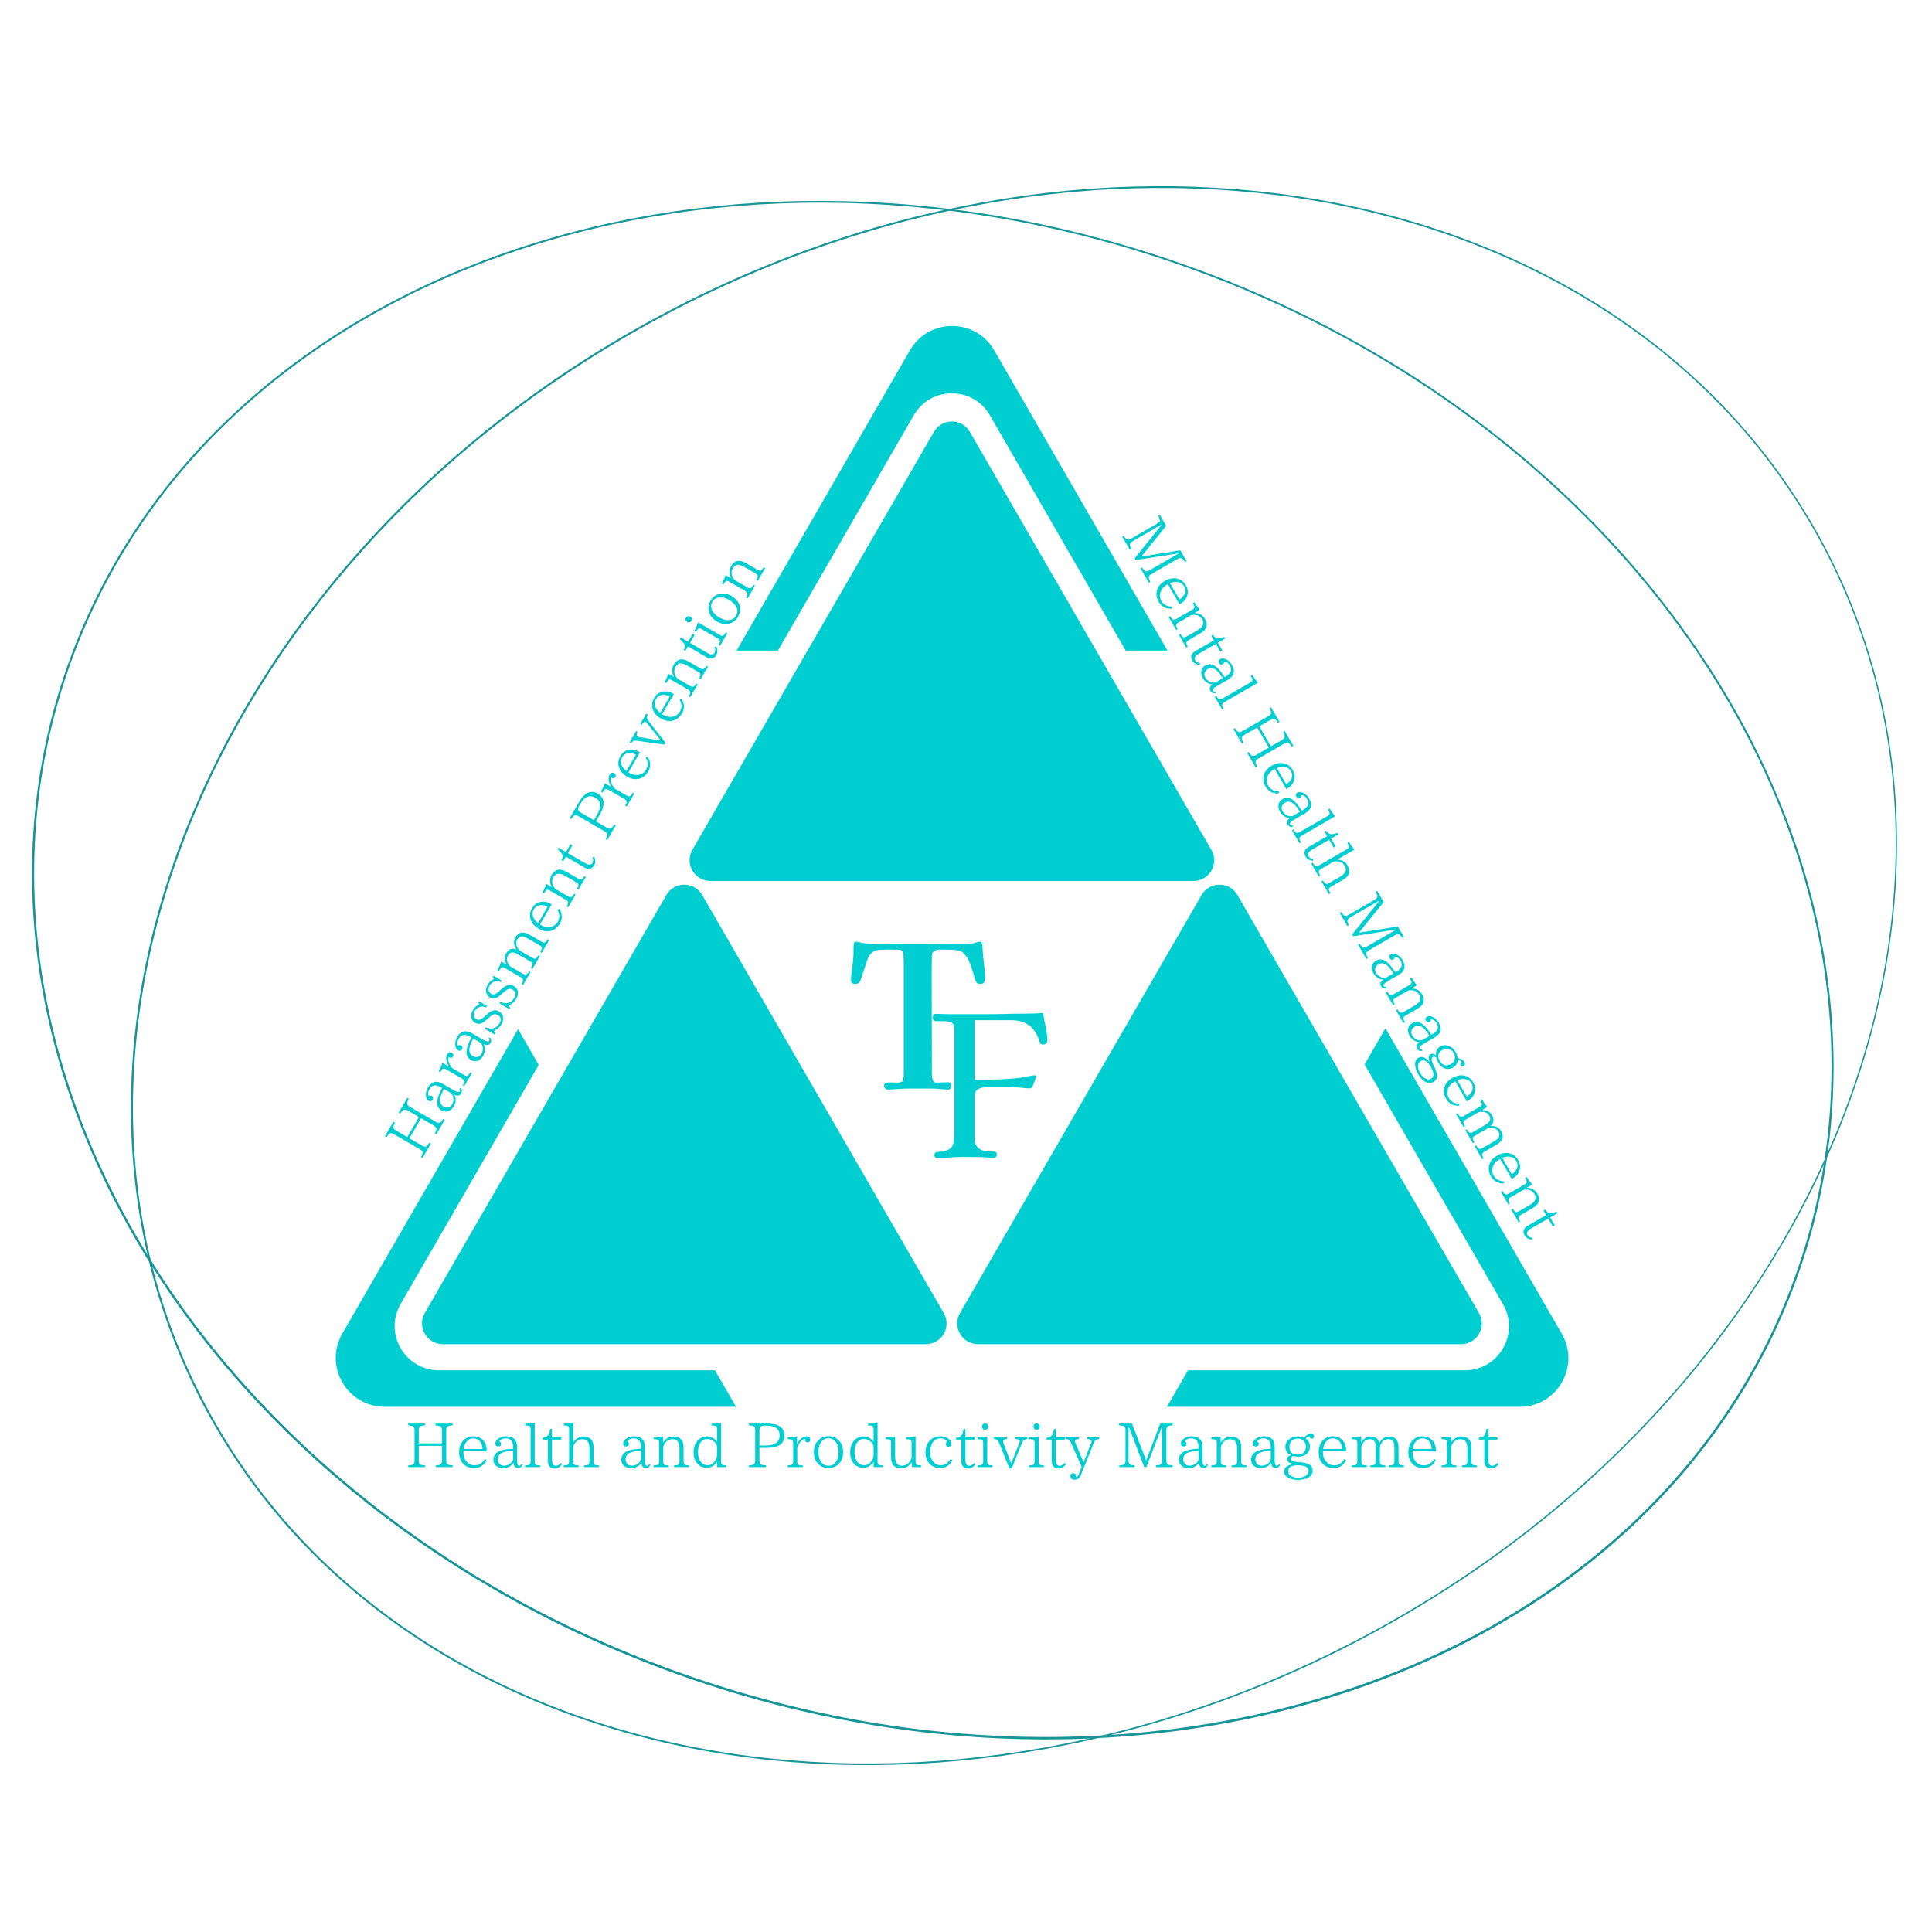
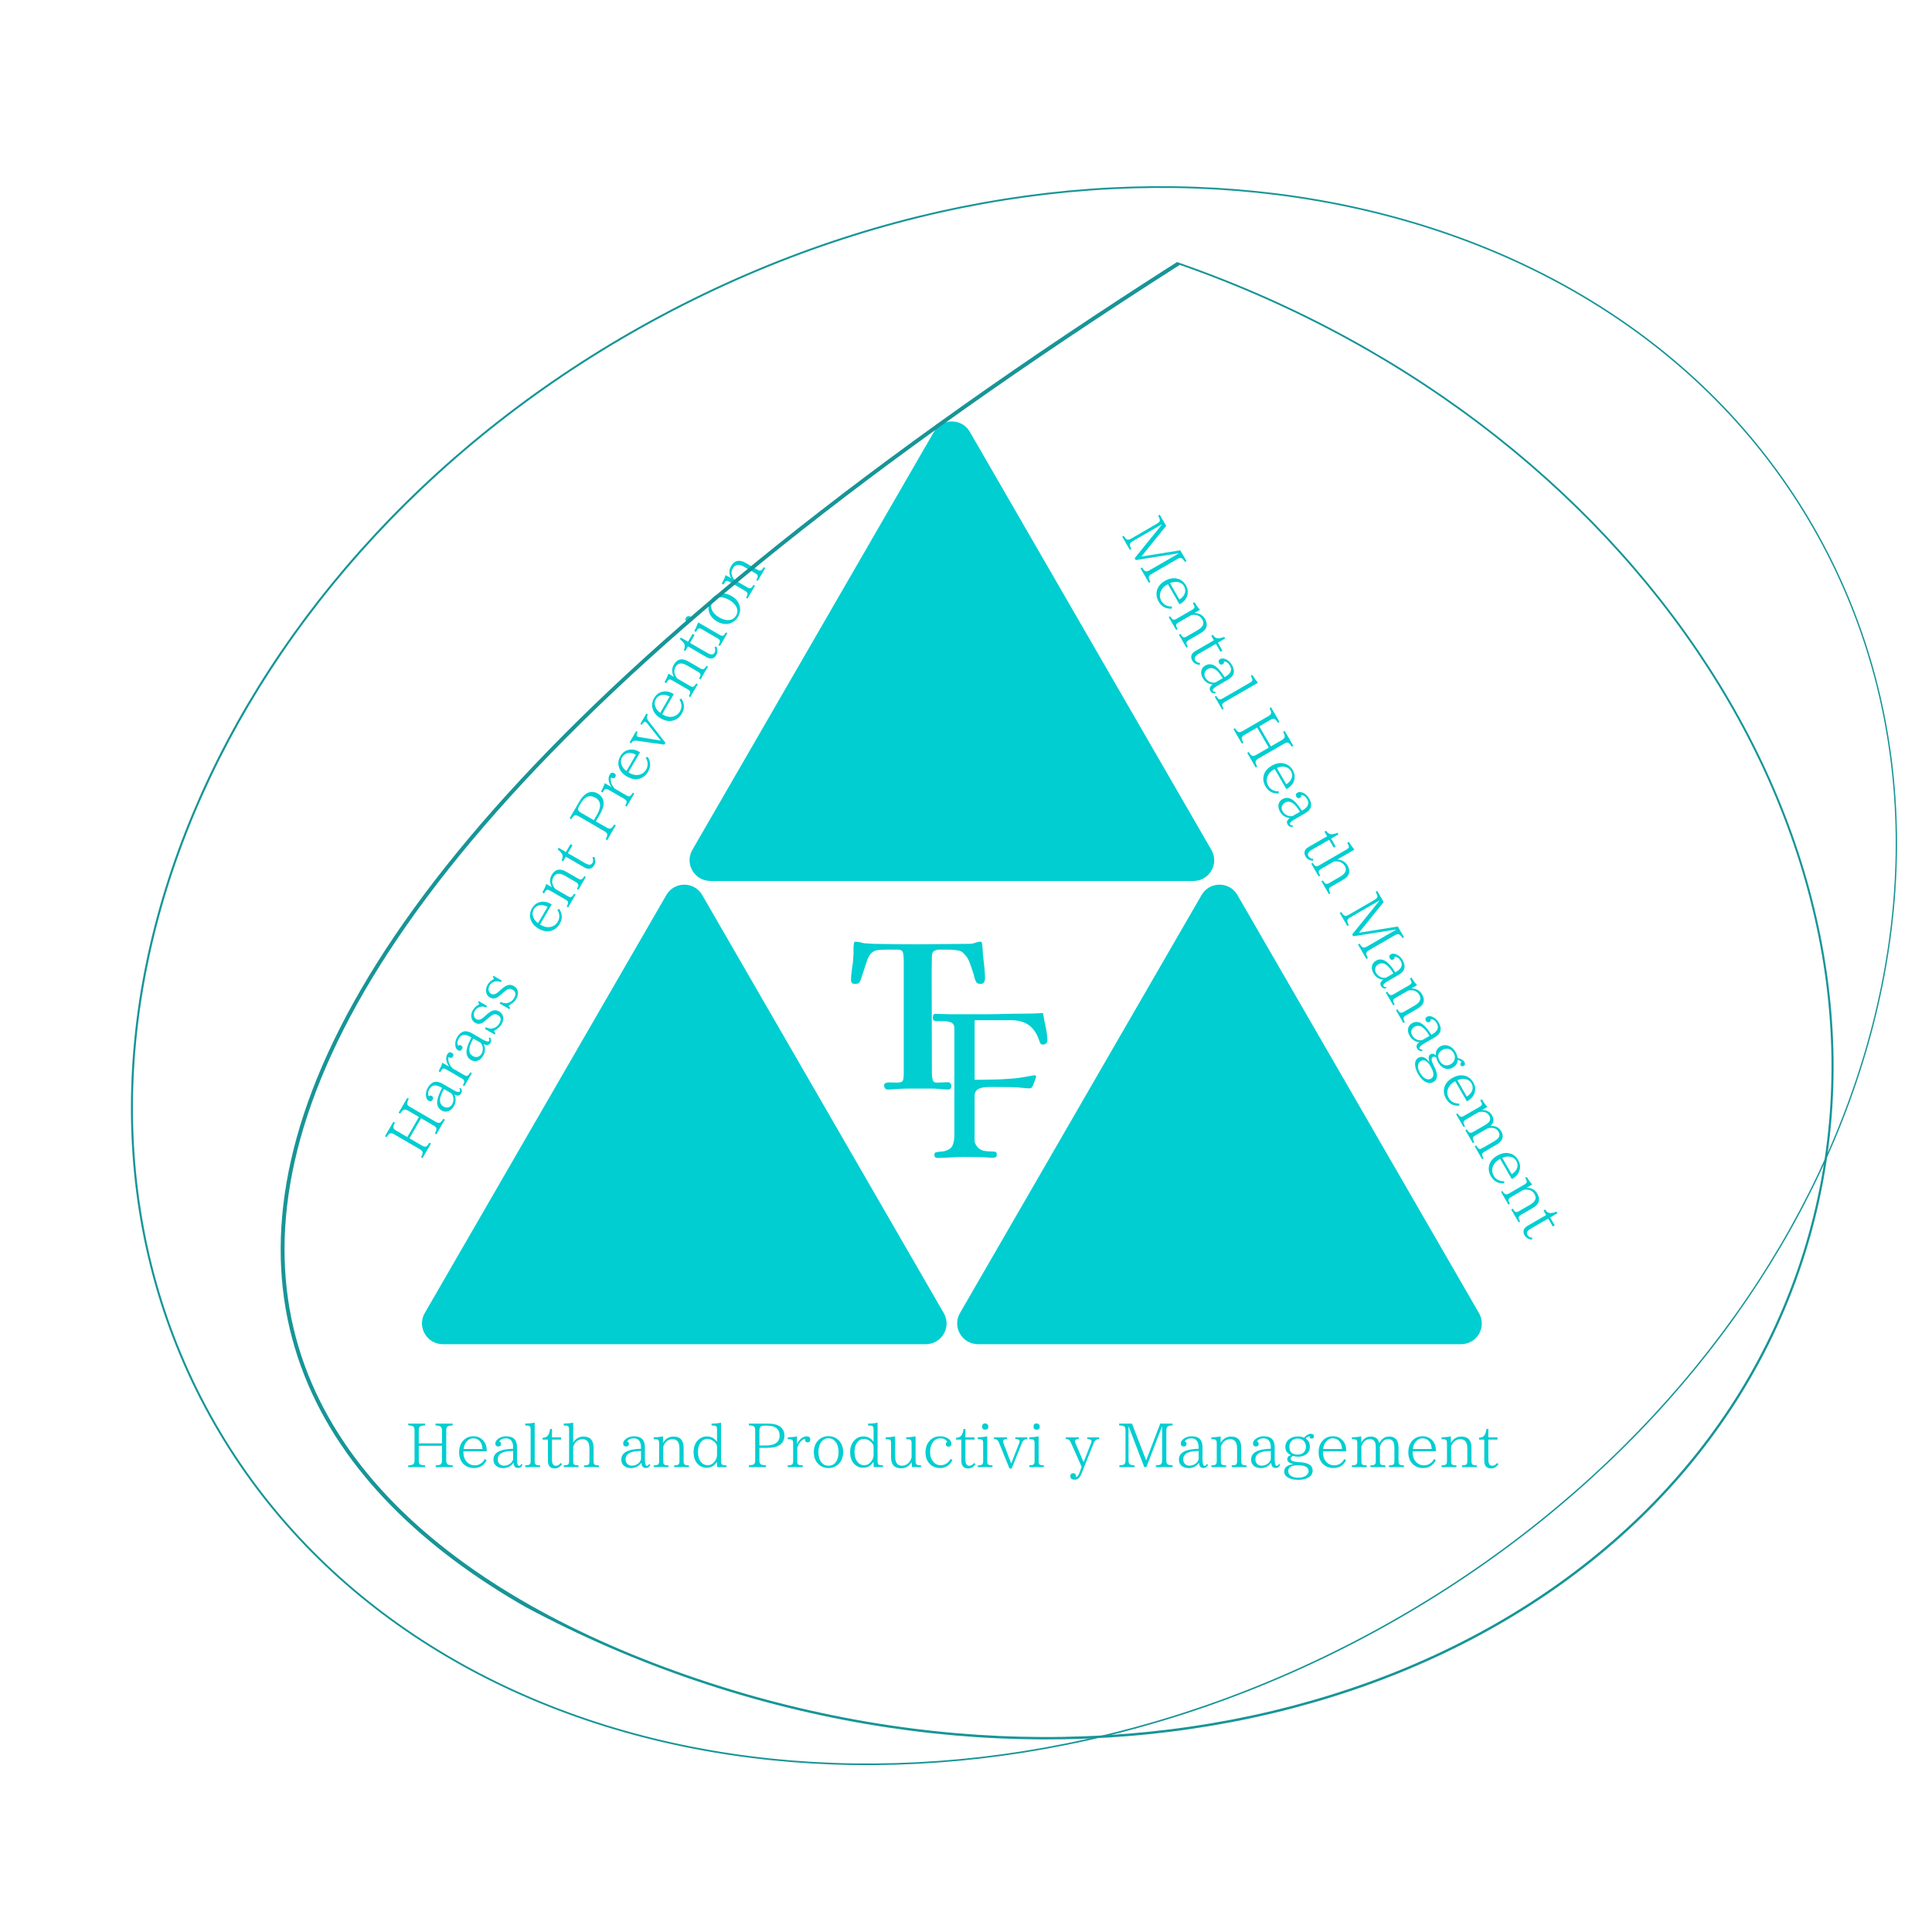
<svg xmlns="http://www.w3.org/2000/svg" width="5000" zoomAndPan="magnify" viewBox="0 0 3750 3750" height="5000" preserveAspectRatio="xMidYMid meet" version="1.0">
  <defs>
    <g />
    <clipPath id="990d52a31c">
      <path d="M 651 632 L 3045 632 L 3045 2730.617 L 651 2730.617 Z M 651 632 " clip-rule="nonzero" />
    </clipPath>
    <clipPath id="66df8b65b6">
      <path d="M 650 1262.77 L 3044 1262.77 L 3044 3361 L 650 3361 Z M 650 1262.77 " clip-rule="nonzero" />
    </clipPath>
    <clipPath id="155481c460">
      <path d="M 766 763 L 2929 763 L 2929 2659.723 L 766 2659.723 Z M 766 763 " clip-rule="nonzero" />
    </clipPath>
    <clipPath id="67e1353a09">
      <path d="M 1338 818 L 2357 818 L 2357 1709.969 L 1338 1709.969 Z M 1338 818 " clip-rule="nonzero" />
    </clipPath>
    <clipPath id="ab005a74a9">
      <path d="M 1857 1717 L 2877 1717 L 2877 2609.055 L 1857 2609.055 Z M 1857 1717 " clip-rule="nonzero" />
    </clipPath>
    <clipPath id="6df7b9d88a">
      <path d="M 819 1717 L 1838 1717 L 1838 2609.055 L 819 2609.055 Z M 819 1717 " clip-rule="nonzero" />
    </clipPath>
    <clipPath id="9a3ece07fb">
      <path d="M 254 361 L 3683 361 L 3683 3427 L 254 3427 Z M 254 361 " clip-rule="nonzero" />
    </clipPath>
    <clipPath id="537c418808">
      <path d="M -287.039 1448.586 L 2855.172 -226.891 L 4223.293 2338.895 L 1081.082 4014.371 Z M -287.039 1448.586 " clip-rule="nonzero" />
    </clipPath>
    <clipPath id="964d6dbcb0">
      <path d="M -287.035 1448.582 L 2855.168 -226.891 L 4242.656 2375.219 L 1100.453 4050.691 Z M -287.035 1448.582 " clip-rule="nonzero" />
    </clipPath>
    <clipPath id="dbe3d01fd7">
      <path d="M 1284.066 610.848 C 416.371 1073.516 19.23 2022.953 397.027 2731.477 C 774.82 3440 1784.492 3639.301 2652.188 3176.633 C 3519.883 2713.965 3917.023 1764.523 3539.23 1056.004 C 3161.434 347.48 2151.762 148.176 1284.066 610.848 " clip-rule="nonzero" />
    </clipPath>
    <clipPath id="abdaa30f98">
      <path d="M 62 389 L 3560 389 L 3560 3377 L 62 3377 Z M 62 389 " clip-rule="nonzero" />
    </clipPath>
    <clipPath id="cd41f920a3">
      <path d="M 608.668 -76.375 L 3970.746 1097.145 L 3012.504 3842.465 L -349.574 2668.945 Z M 608.668 -76.375 " clip-rule="nonzero" />
    </clipPath>
    <clipPath id="3b08be2f14">
      <path d="M 608.672 -76.371 L 3970.742 1097.145 L 2998.938 3881.328 L -363.133 2707.809 Z M 608.672 -76.371 " clip-rule="nonzero" />
    </clipPath>
    <clipPath id="b8a6a920a3">
      <path d="M 2289.707 510.387 C 1361.297 186.328 394.164 538.188 129.551 1296.285 C -135.059 2054.387 403.055 2931.648 1331.465 3255.707 C 2259.875 3579.762 3227.012 3227.902 3491.621 2469.805 C 3756.234 1711.707 3218.117 834.445 2289.707 510.387 " clip-rule="nonzero" />
    </clipPath>
  </defs>
  <rect x="-375" width="4500" fill="#ffffff" y="-375" height="4500" fill-opacity="1" />
  <rect x="-375" width="4500" fill="#ffffff" y="-375" height="4500" fill-opacity="1" />
  <rect x="-375" width="4500" fill="#ffffff" y="-375" height="4500" fill-opacity="1" />
  <g clip-path="url(#990d52a31c)">
-     <path fill="#00ced1" d="M 664.473 2588.457 L 1766.129 680.059 C 1802.5 616.875 1893.426 616.875 1929.797 680.059 L 3031.453 2588.934 C 3067.824 2652.117 3022.363 2730.617 2949.621 2730.617 L 746.309 2730.617 C 673.566 2730.137 628.102 2651.641 664.473 2588.457 Z M 664.473 2588.457 " fill-opacity="1" fill-rule="nonzero" />
-   </g>
+     </g>
  <g clip-path="url(#66df8b65b6)">
    <path fill="#ffffff" d="M 3030.293 1404.93 L 1928.637 3313.328 C 1892.27 3376.512 1801.34 3376.512 1764.969 3313.328 L 663.312 1404.449 C 626.941 1341.27 672.406 1262.77 745.148 1262.77 L 2948.461 1262.77 C 3021.203 1263.246 3066.664 1341.746 3030.293 1404.93 Z M 3030.293 1404.93 " fill-opacity="1" fill-rule="nonzero" />
  </g>
  <g clip-path="url(#155481c460)">
    <path fill="#ffffff" d="M 777.582 2531.227 L 1773.492 806.258 C 1806.371 749.148 1888.57 749.148 1921.453 806.258 L 2917.363 2531.656 C 2950.242 2588.766 2909.141 2659.723 2843.383 2659.723 L 851.562 2659.723 C 785.801 2659.289 744.703 2588.336 777.582 2531.227 Z M 777.582 2531.227 " fill-opacity="1" fill-rule="nonzero" />
  </g>
  <g clip-path="url(#67e1353a09)">
    <path fill="#00ced1" d="M 1343.891 1649.531 L 1812.777 838.199 C 1828.258 811.336 1866.957 811.336 1882.438 838.199 L 2351.328 1649.734 C 2366.809 1676.598 2347.457 1709.969 2316.496 1709.969 L 1378.719 1709.969 C 1347.758 1709.766 1328.41 1676.395 1343.891 1649.531 Z M 1343.891 1649.531 " fill-opacity="1" fill-rule="nonzero" />
  </g>
  <g clip-path="url(#ab005a74a9)">
    <path fill="#00ced1" d="M 1863.316 2548.613 L 2332.207 1737.281 C 2347.688 1710.418 2386.387 1710.418 2401.867 1737.281 L 2870.754 2548.816 C 2886.234 2575.68 2866.887 2609.055 2835.926 2609.055 L 1898.148 2609.055 C 1867.188 2608.848 1847.836 2575.477 1863.316 2548.613 Z M 1863.316 2548.613 " fill-opacity="1" fill-rule="nonzero" />
  </g>
  <g clip-path="url(#6df7b9d88a)">
    <path fill="#00ced1" d="M 824.461 2548.613 L 1293.352 1737.281 C 1308.832 1710.418 1347.531 1710.418 1363.012 1737.281 L 1831.898 2548.816 C 1847.379 2575.68 1828.027 2609.055 1797.07 2609.055 L 859.293 2609.055 C 828.332 2608.848 808.98 2575.477 824.461 2548.613 Z M 824.461 2548.613 " fill-opacity="1" fill-rule="nonzero" />
  </g>
  <g fill="#00ced1" fill-opacity="1">
    <g transform="translate(1648.755, 2111.343)">
      <g>
        <path d="M 263.156 -211.984 C 263.156 -209.422 262.516 -207.047 261.234 -204.859 C 259.953 -202.68 257.898 -201.594 255.078 -201.594 C 250.973 -201.594 248.211 -202.488 246.797 -204.281 C 245.391 -206.082 244.176 -208.648 243.156 -211.984 C 242.383 -215.578 241.164 -220.004 239.5 -225.266 C 237.832 -230.523 236.035 -235.781 234.109 -241.031 C 232.18 -246.289 230.191 -250.332 228.141 -253.156 C 227.117 -254.695 225.969 -256.172 224.688 -257.578 C 223.406 -258.992 222.125 -260.344 220.844 -261.625 C 219.039 -263.926 215.832 -265.523 211.219 -266.422 C 206.602 -267.328 201.859 -267.844 196.984 -267.969 C 192.109 -268.094 188.258 -268.156 185.438 -268.156 C 182.102 -268.156 178.508 -268.156 174.656 -268.156 C 170.812 -268.156 167.477 -267.32 164.656 -265.656 C 161.844 -263.988 160.305 -260.848 160.047 -256.234 C 159.797 -247.516 159.672 -238.602 159.672 -229.5 C 159.672 -220.395 159.672 -211.352 159.672 -202.375 C 159.672 -173.133 159.734 -143.895 159.859 -114.656 C 159.984 -85.414 160.047 -56.176 160.047 -26.938 C 160.047 -23.852 160.492 -20.258 161.391 -16.156 C 162.297 -12.051 164.797 -10 168.891 -10 C 172.742 -10 176.531 -10.125 180.25 -10.375 C 183.969 -10.633 187.75 -10.766 191.594 -10.766 C 193.645 -10.766 195.18 -9.93 196.203 -8.266 C 197.234 -6.598 197.75 -5 197.75 -3.469 C 197.75 1.156 195.57 3.469 191.219 3.469 C 188.395 3.469 185.504 3.336 182.547 3.078 C 179.598 2.816 176.719 2.562 173.906 2.312 C 169.031 1.789 164.156 1.531 159.281 1.531 C 154.406 1.531 149.406 1.531 144.281 1.531 C 135.812 1.531 127.344 1.531 118.875 1.531 C 110.414 1.531 101.953 1.789 93.484 2.312 C 90.41 2.562 87.27 2.816 84.062 3.078 C 80.852 3.336 77.711 3.469 74.641 3.469 C 72.328 3.469 70.531 2.695 69.25 1.156 C 67.969 -0.383 67.328 -2.18 67.328 -4.234 C 67.328 -7.055 68.477 -8.785 70.781 -9.422 C 73.094 -10.066 75.273 -10.391 77.328 -10.391 C 80.148 -10.391 82.781 -10.32 85.219 -10.188 C 87.656 -10.062 90.156 -10 92.719 -10 C 99.383 -10 103.164 -11.535 104.062 -14.609 C 104.969 -17.691 105.422 -22.055 105.422 -27.703 L 105.422 -242.375 C 105.422 -252.383 104.906 -259.117 103.875 -262.578 C 102.852 -266.047 100.16 -267.844 95.797 -267.969 C 91.441 -268.094 84.258 -268.156 74.25 -268.156 C 70.914 -268.156 66.363 -268.023 60.594 -267.766 C 54.82 -267.516 50.523 -266.617 47.703 -265.078 C 44.367 -263.285 41.676 -260.914 39.625 -257.969 C 37.57 -255.02 35.906 -251.75 34.625 -248.156 C 32.57 -242.258 30.582 -236.234 28.656 -230.078 C 26.738 -223.922 24.754 -217.891 22.703 -211.984 C 21.672 -208.398 20.383 -205.77 18.844 -204.094 C 17.312 -202.426 14.492 -201.594 10.391 -201.594 C 5.516 -201.594 3.078 -204.16 3.078 -209.297 C 3.078 -215.961 3.781 -223.594 5.188 -232.188 C 6.602 -240.781 7.438 -248.797 7.688 -256.234 C 7.945 -260.336 8.008 -264.504 7.875 -268.734 C 7.75 -272.961 8.07 -277.004 8.844 -280.859 C 9.102 -282.648 10.004 -283.547 11.547 -283.547 C 14.367 -283.547 17.254 -283.16 20.203 -282.391 C 23.148 -281.617 26.035 -280.977 28.859 -280.469 C 31.93 -280.219 35.07 -280.023 38.281 -279.891 C 41.488 -279.766 44.758 -279.57 48.094 -279.312 C 61.688 -279.062 75.859 -278.867 90.609 -278.734 C 105.359 -278.609 119.398 -278.547 132.734 -278.547 C 147.867 -278.547 163.77 -278.672 180.438 -278.922 C 197.113 -279.18 213.016 -279.312 228.141 -279.312 C 229.68 -279.312 231.285 -279.312 232.953 -279.312 C 234.617 -279.312 236.223 -279.441 237.766 -279.703 C 240.586 -280.211 243.344 -280.977 246.031 -282 C 248.727 -283.031 251.488 -283.547 254.312 -283.547 C 255.594 -283.547 256.488 -282.906 257 -281.625 C 257.77 -278.031 258.281 -273.859 258.531 -269.109 C 258.789 -264.367 259.051 -260.207 259.312 -256.625 C 260.082 -249.438 260.914 -242.055 261.812 -234.484 C 262.707 -226.922 263.156 -219.422 263.156 -211.984 Z M 263.156 -211.984 " />
      </g>
    </g>
  </g>
  <g fill="#00ced1" fill-opacity="1">
    <g transform="translate(1801.699, 2246.783)">
      <g>
        <path d="M 231.219 -227 C 231.219 -224.688 230.383 -222.82 228.719 -221.406 C 227.051 -220 225.191 -219.297 223.141 -219.297 C 220.578 -219.297 218.91 -219.875 218.141 -221.031 C 217.367 -222.188 216.602 -223.789 215.844 -225.844 C 211.477 -239.688 204.805 -249.941 195.828 -256.609 C 186.848 -263.285 174.922 -266.625 160.047 -266.625 L 90.031 -266.625 L 90.031 -150.812 C 101.82 -151.07 113.617 -151.266 125.422 -151.391 C 137.223 -151.516 149.02 -152.094 160.812 -153.125 C 168.508 -153.633 176.078 -154.531 183.516 -155.812 C 190.953 -157.094 198.391 -158.379 205.828 -159.672 L 206.609 -159.672 C 207.117 -159.672 207.691 -159.477 208.328 -159.094 C 208.973 -158.707 209.297 -158.254 209.297 -157.734 C 209.297 -155.941 208.395 -152.801 206.594 -148.312 C 204.801 -143.82 203.52 -140.68 202.75 -138.891 C 201.469 -135.805 199.547 -134.266 196.984 -134.266 C 195.191 -134.266 193.332 -134.328 191.406 -134.453 C 189.477 -134.586 187.488 -134.785 185.438 -135.047 C 176.457 -136.066 167.414 -136.641 158.312 -136.766 C 149.207 -136.898 140.164 -136.969 131.188 -136.969 C 127.852 -136.969 123.879 -136.969 119.266 -136.969 C 114.648 -136.969 110.098 -136.582 105.609 -135.812 C 101.117 -135.039 97.398 -133.438 94.453 -131 C 91.504 -128.562 90.031 -124.906 90.031 -120.031 L 90.031 -33.094 C 90.031 -30.27 90.734 -27.641 92.141 -25.203 C 93.555 -22.766 95.289 -20.52 97.344 -18.469 C 101.188 -15.133 105.992 -13.145 111.766 -12.5 C 117.535 -11.863 122.859 -11.547 127.734 -11.547 C 131.328 -11.547 133.125 -9.617 133.125 -5.766 C 133.125 -1.66 130.812 0.391 126.188 0.391 C 122.082 0.391 117.848 0.195 113.484 -0.188 C 109.129 -0.57 104.773 -0.766 100.422 -0.766 C 95.285 -0.766 90.086 -0.828 84.828 -0.953 C 79.578 -1.086 74.383 -1.156 69.25 -1.156 C 60.531 -1.156 51.875 -0.832 43.281 -0.188 C 34.688 0.445 25.898 0.766 16.922 0.766 C 15.898 0.766 14.812 0.316 13.656 -0.578 C 12.5 -1.473 11.922 -2.562 11.922 -3.844 C 11.922 -5.645 12.113 -7.117 12.5 -8.266 C 12.883 -9.422 14.102 -10.129 16.156 -10.391 C 18.207 -10.898 20.383 -11.219 22.688 -11.344 C 25 -11.477 27.18 -11.672 29.234 -11.922 C 38.723 -13.973 44.688 -17.754 47.125 -23.266 C 49.562 -28.785 50.781 -35.906 50.781 -44.625 L 50.781 -250.469 C 50.781 -256.363 48.727 -260.207 44.625 -262 C 40.52 -263.801 35.711 -264.703 30.203 -264.703 C 24.691 -264.703 20.008 -264.703 16.156 -264.703 C 11.281 -264.703 8.844 -266.879 8.844 -271.234 C 8.844 -273.285 9.16 -275.082 9.797 -276.625 C 10.441 -278.164 11.922 -278.938 14.234 -278.938 C 18.848 -278.938 23.523 -278.805 28.266 -278.547 C 33.016 -278.285 37.703 -278.156 42.328 -278.156 L 110.031 -278.156 C 122.852 -278.156 135.738 -278.348 148.688 -278.734 C 161.645 -279.117 174.535 -279.312 187.359 -279.312 C 199.16 -279.312 210.961 -279.695 222.766 -280.469 C 224.047 -272.77 225.773 -263.789 227.953 -253.531 C 230.129 -243.281 231.219 -234.438 231.219 -227 Z M 231.219 -227 " />
      </g>
    </g>
  </g>
  <g fill="#00ced1" fill-opacity="1">
    <g transform="translate(786.376, 2848.766)">
      <g>
        <path d="M 92.312 -1.172 L 59.422 -1.172 L 59.422 -4.5 C 63.742 -4.77 66.602 -5.254 68 -5.953 C 70.344 -7.047 71.516 -9.676 71.516 -13.844 L 71.516 -42.469 L 26.469 -42.469 L 26.469 -13.844 C 26.469 -9.789 27.461 -7.238 29.453 -6.188 C 31.086 -5.332 34.16 -4.77 38.672 -4.5 L 38.672 -1.172 L 6.016 -1.172 L 6.016 -4.5 C 10.066 -4.77 12.93 -5.254 14.609 -5.953 C 17.023 -7.047 18.234 -9.676 18.234 -13.844 L 18.234 -72.625 C 18.234 -76.719 17.195 -79.305 15.125 -80.391 C 13.57 -81.211 10.535 -81.816 6.016 -82.203 L 6.016 -85.531 L 38.672 -85.531 L 38.672 -82.203 C 34.742 -81.93 31.863 -81.406 30.031 -80.625 C 27.656 -79.688 26.469 -77.02 26.469 -72.625 L 26.469 -47.266 L 71.516 -47.266 L 71.516 -72.5 C 71.516 -76.477 70.305 -79.07 67.891 -80.281 C 66.172 -81.176 63.148 -81.816 58.828 -82.203 L 58.828 -85.531 L 92.312 -85.531 L 92.312 -82.203 C 87.633 -81.816 84.441 -81.176 82.734 -80.281 C 80.742 -79.227 79.75 -76.633 79.75 -72.5 L 79.75 -13.844 C 79.75 -9.914 80.859 -7.363 83.078 -6.188 C 84.711 -5.289 87.789 -4.727 92.312 -4.5 Z M 92.312 -1.172 " />
      </g>
    </g>
    <g transform="translate(884.355, 2848.766)">
      <g>
        <path d="M 60.297 -31.719 L 15.188 -31.719 L 15.188 -29.688 C 15.188 -21.812 17.582 -15.422 22.375 -10.516 C 26.383 -6.547 31.254 -4.562 36.984 -4.562 C 45.555 -4.562 52.176 -8.707 56.844 -17 L 60.062 -14.484 C 54.957 -4.359 46.797 0.703 35.578 0.703 C 27.242 0.703 20.367 -2.004 14.953 -7.422 C 9.535 -12.992 6.828 -20.453 6.828 -29.797 C 6.828 -39.734 9.691 -47.562 15.422 -53.281 C 20.41 -58.383 26.758 -60.938 34.469 -60.938 C 41.945 -60.938 48.004 -58.539 52.641 -53.75 C 57.742 -48.645 60.297 -42.023 60.297 -33.891 Z M 52.172 -36.281 C 51.941 -43.133 49.957 -48.453 46.219 -52.234 C 42.977 -55.348 39.023 -56.906 34.359 -56.906 C 28.785 -56.906 24.148 -54.473 20.453 -49.609 C 17.797 -46.141 16.176 -41.695 15.594 -36.281 Z M 52.172 -36.281 " />
      </g>
    </g>
    <g transform="translate(951.135, 2848.766)">
      <g>
        <path d="M 63.047 -5.609 C 61.285 -1.484 58.422 0.578 54.453 0.578 C 48.848 0.578 45.926 -2.828 45.688 -9.641 C 40.82 -2.672 34.047 0.812 25.359 0.812 C 20.098 0.812 15.719 -0.566 12.219 -3.328 C 8.477 -6.367 6.609 -10.441 6.609 -15.547 C 6.609 -28.117 17.336 -35.07 38.797 -36.406 L 44.875 -36.75 L 44.875 -38.906 C 44.875 -50.906 40.16 -56.906 30.734 -56.906 C 24.461 -56.906 20.195 -54.82 17.938 -50.656 C 20.195 -50.301 21.328 -48.859 21.328 -46.328 C 21.328 -42.898 19.57 -41.188 16.062 -41.188 C 12.207 -41.188 10.281 -43.133 10.281 -47.031 C 10.281 -50.301 12.113 -53.301 15.781 -56.031 C 20.133 -59.301 25.332 -60.938 31.375 -60.938 C 45.395 -60.938 52.406 -53.945 52.406 -39.969 L 52.406 -15.656 C 52.406 -7.676 53.77 -3.688 56.5 -3.688 C 58.176 -3.688 59.598 -4.891 60.766 -7.297 Z M 44.875 -16.125 L 44.875 -32.547 L 39.844 -32.312 C 23.25 -31.488 14.953 -26.133 14.953 -16.25 C 14.953 -12.582 16.102 -9.582 18.406 -7.25 C 20.664 -5.031 23.508 -3.922 26.938 -3.922 C 31.613 -3.922 35.801 -5.359 39.5 -8.234 C 41.988 -10.266 43.781 -12.895 44.875 -16.125 Z M 44.875 -16.125 " />
      </g>
    </g>
    <g transform="translate(1016.104, 2848.766)">
      <g>
        <path d="M 32.25 -1.172 L 3.219 -1.172 L 3.219 -4.5 C 5.781 -4.5 7.957 -4.754 9.75 -5.266 C 12.477 -5.848 13.844 -8.102 13.844 -12.031 L 13.844 -74.547 C 13.844 -78.172 12.926 -80.352 11.094 -81.094 C 9.895 -81.602 7.305 -81.859 3.328 -81.859 L 3.328 -85.531 C 9.754 -85.645 15.891 -86.25 21.734 -87.344 L 21.734 -12.031 C 21.734 -8.414 22.805 -6.195 24.953 -5.375 C 26.504 -4.789 28.938 -4.5 32.25 -4.5 Z M 32.25 -1.172 " />
      </g>
    </g>
    <g transform="translate(1051.159, 2848.766)">
      <g>
        <path d="M 39.844 -6.609 C 35.789 -1.234 31.039 1.453 25.594 1.453 C 16.75 1.453 12.328 -3.566 12.328 -13.609 L 12.328 -54.453 L 2.156 -54.453 L 2.156 -58.188 C 7.102 -58.312 10.57 -59.832 12.562 -62.75 C 14.312 -65.207 15.676 -69.352 16.656 -75.188 L 20.219 -75.188 L 20.219 -58.891 L 37.922 -58.891 L 37.922 -54.453 L 20.219 -54.453 L 20.219 -15.891 C 20.219 -7.754 22.691 -3.688 27.641 -3.688 C 31.18 -3.688 34.375 -5.535 37.219 -9.234 Z M 39.844 -6.609 " />
      </g>
    </g>
    <g transform="translate(1090.888, 2848.766)">
      <g>
        <path d="M 71.625 -1.172 L 42.828 -1.172 L 42.828 -4.5 C 45.359 -4.5 47.539 -4.711 49.375 -5.141 C 51.938 -5.836 53.219 -8.156 53.219 -12.094 L 53.219 -37.219 C 53.219 -49.25 48.801 -55.266 39.969 -55.266 C 31.32 -55.266 25.207 -50.492 21.625 -40.953 L 21.625 -12.094 C 21.625 -8.508 22.535 -6.348 24.359 -5.609 C 26.148 -4.867 28.703 -4.5 32.016 -4.5 L 32.016 -1.172 L 3.219 -1.172 L 3.219 -4.5 C 6.02 -4.5 8.238 -4.754 9.875 -5.266 C 12.445 -5.961 13.734 -8.238 13.734 -12.094 L 13.734 -74.547 C 13.734 -78.172 12.816 -80.352 10.984 -81.094 C 9.773 -81.602 7.223 -81.859 3.328 -81.859 L 3.328 -85.531 C 9.91 -85.645 16.008 -86.25 21.625 -87.344 L 21.625 -48.844 C 26.758 -56.551 33.414 -60.406 41.594 -60.406 C 54.688 -60.406 61.234 -53.238 61.234 -38.906 L 61.234 -12.094 C 61.234 -8.508 62.145 -6.348 63.969 -5.609 C 65.758 -4.867 68.312 -4.5 71.625 -4.5 Z M 71.625 -1.172 " />
      </g>
    </g>
    <g transform="translate(1164.621, 2848.766)">
      <g />
    </g>
    <g transform="translate(1199.325, 2848.766)">
      <g>
        <path d="M 63.047 -5.609 C 61.285 -1.484 58.422 0.578 54.453 0.578 C 48.848 0.578 45.926 -2.828 45.688 -9.641 C 40.82 -2.672 34.047 0.812 25.359 0.812 C 20.098 0.812 15.719 -0.566 12.219 -3.328 C 8.477 -6.367 6.609 -10.441 6.609 -15.547 C 6.609 -28.117 17.336 -35.07 38.797 -36.406 L 44.875 -36.75 L 44.875 -38.906 C 44.875 -50.906 40.16 -56.906 30.734 -56.906 C 24.461 -56.906 20.195 -54.82 17.938 -50.656 C 20.195 -50.301 21.328 -48.859 21.328 -46.328 C 21.328 -42.898 19.57 -41.188 16.062 -41.188 C 12.207 -41.188 10.281 -43.133 10.281 -47.031 C 10.281 -50.301 12.113 -53.301 15.781 -56.031 C 20.133 -59.301 25.332 -60.938 31.375 -60.938 C 45.395 -60.938 52.406 -53.945 52.406 -39.969 L 52.406 -15.656 C 52.406 -7.676 53.77 -3.688 56.5 -3.688 C 58.176 -3.688 59.598 -4.891 60.766 -7.297 Z M 44.875 -16.125 L 44.875 -32.547 L 39.844 -32.312 C 23.25 -31.488 14.953 -26.133 14.953 -16.25 C 14.953 -12.582 16.102 -9.582 18.406 -7.25 C 20.664 -5.031 23.508 -3.922 26.938 -3.922 C 31.613 -3.922 35.801 -5.359 39.5 -8.234 C 41.988 -10.266 43.781 -12.895 44.875 -16.125 Z M 44.875 -16.125 " />
      </g>
    </g>
    <g transform="translate(1264.294, 2848.766)">
      <g>
        <path d="M 72.969 -1.172 L 44.172 -1.172 L 44.172 -4.5 C 46.742 -4.5 48.883 -4.711 50.594 -5.141 C 53.238 -5.836 54.562 -8.156 54.562 -12.094 L 54.562 -37.219 C 54.562 -49.25 50.125 -55.266 41.25 -55.266 C 32.602 -55.266 26.547 -50.492 23.078 -40.953 L 23.078 -12.094 C 23.078 -8.438 24.148 -6.195 26.297 -5.375 C 27.848 -4.789 30.203 -4.5 33.359 -4.5 L 33.359 -1.172 L 4.562 -1.172 L 4.562 -4.5 C 7.406 -4.5 9.582 -4.754 11.094 -5.266 C 13.75 -5.961 15.078 -8.238 15.078 -12.094 L 15.078 -47.844 C 15.078 -51.625 14.125 -53.863 12.219 -54.562 C 10.883 -55.031 8.332 -55.266 4.562 -55.266 L 4.562 -58.891 C 11.414 -59.004 17.43 -59.648 22.609 -60.828 L 22.609 -48.266 C 27.516 -56.359 34.289 -60.406 42.938 -60.406 C 56.031 -60.406 62.578 -53.238 62.578 -38.906 L 62.578 -12.094 C 62.578 -8.469 63.723 -6.227 66.016 -5.375 C 67.492 -4.789 69.812 -4.5 72.969 -4.5 Z M 72.969 -1.172 " />
      </g>
    </g>
    <g transform="translate(1339.429, 2848.766)">
      <g>
        <path d="M 70.578 -1.172 L 52.641 -1.172 L 52.062 -11.453 C 47.426 -3.742 40.844 0.109 32.312 0.109 C 25.531 0.109 19.82 -2.188 15.188 -6.781 C 9.613 -12.383 6.828 -20.133 6.828 -30.031 C 6.828 -39.926 9.691 -47.734 15.422 -53.453 C 20.211 -58.242 25.879 -60.641 32.422 -60.641 C 40.754 -60.641 47.379 -57.176 52.297 -50.25 L 52.297 -74.438 C 52.297 -78.133 51.379 -80.352 49.547 -81.094 C 48.336 -81.602 45.707 -81.859 41.656 -81.859 L 41.656 -85.531 C 48.195 -85.531 54.332 -86.133 60.062 -87.344 L 60.062 -12.219 C 60.062 -8.477 61.133 -6.195 63.281 -5.375 C 64.832 -4.789 67.266 -4.5 70.578 -4.5 Z M 52.297 -24.312 L 52.297 -40.078 C 52.297 -44.441 49.859 -48.359 44.984 -51.828 C 41.516 -54.43 37.68 -55.734 33.484 -55.734 C 28.023 -55.734 23.602 -53.379 20.219 -48.672 C 16.945 -43.953 15.312 -37.852 15.312 -30.375 C 15.312 -22.352 17.18 -15.988 20.922 -11.281 C 24.379 -6.957 28.738 -4.797 34 -4.797 C 39.645 -4.797 44.336 -7.383 48.078 -12.562 C 50.891 -16.457 52.297 -20.375 52.297 -24.312 Z M 52.297 -24.312 " />
      </g>
    </g>
    <g transform="translate(1412.869, 2848.766)">
      <g />
    </g>
    <g transform="translate(1447.574, 2848.766)">
      <g>
        <path d="M 6.016 -85.531 L 43.469 -85.531 C 55.852 -85.531 64.656 -82.629 69.875 -76.828 C 73.301 -73.016 75.016 -68.379 75.016 -62.922 C 75.016 -46.641 63.859 -38.5 41.547 -38.5 L 26.469 -38.5 L 26.469 -13.844 C 26.469 -9.914 27.578 -7.363 29.797 -6.188 C 31.43 -5.289 34.586 -4.727 39.266 -4.5 L 39.266 -1.172 L 6.016 -1.172 L 6.016 -4.5 C 10.223 -4.77 13.086 -5.254 14.609 -5.953 C 17.023 -7.047 18.234 -9.676 18.234 -13.844 L 18.234 -72.5 C 18.234 -76.395 17.473 -78.867 15.953 -79.922 C 14.473 -81.055 11.16 -81.816 6.016 -82.203 Z M 26.469 -43.062 L 38.094 -43.062 C 56.477 -43.062 65.672 -49.445 65.672 -62.219 C 65.672 -75.113 57.395 -81.562 40.844 -81.562 L 37.094 -81.562 C 35 -81.562 33.094 -81.367 31.375 -80.984 C 28.102 -80.117 26.469 -77.289 26.469 -72.5 Z M 26.469 -43.062 " />
      </g>
    </g>
    <g transform="translate(1524.403, 2848.766)">
      <g>
        <path d="M 22.5 -45.578 C 24.289 -49.898 27.07 -53.656 30.844 -56.844 C 34.195 -59.5 37.742 -60.828 41.484 -60.828 C 46.035 -60.828 48.312 -58.781 48.312 -54.688 C 48.312 -51.02 46.641 -49.188 43.297 -49.188 C 39.941 -49.188 38.266 -50.828 38.266 -54.109 C 38.266 -54.297 38.344 -54.859 38.5 -55.797 C 35.383 -55.523 32.191 -53.52 28.922 -49.781 C 26.348 -46.738 24.398 -43.035 23.078 -38.672 L 23.078 -12.094 C 23.078 -8.469 23.953 -6.305 25.703 -5.609 C 27.492 -4.867 30.203 -4.5 33.828 -4.5 L 33.828 -1.172 L 4.562 -1.172 L 4.562 -4.5 C 7.406 -4.5 9.582 -4.754 11.094 -5.266 C 13.75 -5.961 15.078 -8.238 15.078 -12.094 L 15.078 -47.844 C 15.078 -51.625 14.125 -53.863 12.219 -54.562 C 10.883 -55.031 8.367 -55.266 4.672 -55.266 L 4.672 -58.891 C 11.492 -59.004 17.438 -59.648 22.5 -60.828 Z M 22.5 -45.578 " />
      </g>
    </g>
    <g transform="translate(1572.838, 2848.766)">
      <g>
        <path d="M 35.234 -61.172 C 43.098 -61.172 49.695 -58.504 55.031 -53.172 C 60.801 -47.398 63.688 -39.863 63.688 -30.562 C 63.688 -20.707 60.801 -12.914 55.031 -7.188 C 49.656 -1.926 43.055 0.703 35.234 0.703 C 27.328 0.703 20.723 -1.926 15.422 -7.188 C 9.691 -12.914 6.828 -20.609 6.828 -30.266 C 6.828 -39.766 9.75 -47.438 15.594 -53.281 C 20.852 -58.539 27.398 -61.172 35.234 -61.172 Z M 35.234 -57.031 C 29.305 -57.031 24.551 -54.516 20.969 -49.484 C 17.469 -44.617 15.719 -38.211 15.719 -30.266 C 15.719 -21.891 17.625 -15.305 21.438 -10.516 C 24.945 -6.035 29.547 -3.797 35.234 -3.797 C 42.285 -3.797 47.504 -6.91 50.891 -13.141 C 53.492 -18.047 54.797 -23.711 54.797 -30.141 C 54.797 -38.598 52.891 -45.281 49.078 -50.188 C 45.492 -54.75 40.879 -57.031 35.234 -57.031 Z M 35.234 -57.031 " />
      </g>
    </g>
    <g transform="translate(1643.298, 2848.766)">
      <g>
        <path d="M 70.578 -1.172 L 52.641 -1.172 L 52.062 -11.453 C 47.426 -3.742 40.844 0.109 32.312 0.109 C 25.531 0.109 19.82 -2.188 15.188 -6.781 C 9.613 -12.383 6.828 -20.133 6.828 -30.031 C 6.828 -39.926 9.691 -47.734 15.422 -53.453 C 20.211 -58.242 25.879 -60.641 32.422 -60.641 C 40.754 -60.641 47.379 -57.176 52.297 -50.25 L 52.297 -74.438 C 52.297 -78.133 51.379 -80.352 49.547 -81.094 C 48.336 -81.602 45.707 -81.859 41.656 -81.859 L 41.656 -85.531 C 48.195 -85.531 54.332 -86.133 60.062 -87.344 L 60.062 -12.219 C 60.062 -8.477 61.133 -6.195 63.281 -5.375 C 64.832 -4.789 67.266 -4.5 70.578 -4.5 Z M 52.297 -24.312 L 52.297 -40.078 C 52.297 -44.441 49.859 -48.359 44.984 -51.828 C 41.516 -54.43 37.68 -55.734 33.484 -55.734 C 28.023 -55.734 23.602 -53.379 20.219 -48.672 C 16.945 -43.953 15.312 -37.852 15.312 -30.375 C 15.312 -22.352 17.18 -15.988 20.922 -11.281 C 24.379 -6.957 28.738 -4.797 34 -4.797 C 39.645 -4.797 44.336 -7.383 48.078 -12.562 C 50.891 -16.457 52.297 -20.375 52.297 -24.312 Z M 52.297 -24.312 " />
      </g>
    </g>
    <g transform="translate(1716.739, 2848.766)">
      <g>
        <path d="M 71.047 -1.172 L 53.344 -1.172 L 52.766 -10.875 C 47.973 -2.844 41.234 1.172 32.547 1.172 C 19.379 1.172 12.797 -5.957 12.797 -20.219 L 12.797 -47.844 C 12.797 -51.738 11.922 -53.977 10.172 -54.562 C 8.836 -54.914 6.285 -55.148 2.516 -55.266 L 2.516 -58.891 C 9.254 -59.004 15.312 -59.648 20.688 -60.828 L 20.688 -22.031 C 20.688 -9.914 25.109 -3.859 33.953 -3.859 C 38.117 -3.859 41.953 -5.238 45.453 -8 C 48.922 -10.883 51.316 -14.801 52.641 -19.75 L 52.641 -48.031 C 52.641 -51.57 51.688 -53.75 49.781 -54.562 C 48.688 -55.031 46.172 -55.266 42.234 -55.266 L 42.234 -58.891 C 48.273 -59.004 54.332 -59.648 60.406 -60.828 L 60.406 -12.094 C 60.406 -8.469 61.555 -6.227 63.859 -5.375 C 65.422 -4.789 67.816 -4.5 71.047 -4.5 Z M 71.047 -1.172 " />
      </g>
    </g>
    <g transform="translate(1789.595, 2848.766)">
      <g>
        <path d="M 59.016 -14.484 C 53.754 -4.359 45.691 0.703 34.828 0.703 C 26.879 0.703 20.297 -1.961 15.078 -7.297 C 9.578 -12.91 6.828 -20.375 6.828 -29.688 C 6.828 -39.414 9.75 -47.203 15.594 -53.047 C 20.695 -58.305 27.223 -60.938 35.172 -60.938 C 41.867 -60.938 47.457 -59.188 51.938 -55.688 C 55.363 -52.957 57.078 -50.035 57.078 -46.922 C 57.078 -42.828 55.25 -40.781 51.594 -40.781 C 48.082 -40.781 46.328 -42.414 46.328 -45.688 C 46.328 -47.988 47.281 -49.547 49.188 -50.359 C 46.312 -54.723 41.773 -56.906 35.578 -56.906 C 28.609 -56.906 23.391 -53.789 19.922 -47.562 C 17.117 -42.57 15.719 -36.828 15.719 -30.328 C 15.719 -22.961 17.625 -16.883 21.438 -12.094 C 25.258 -7.227 30.207 -4.797 36.281 -4.797 C 44.457 -4.797 50.883 -8.906 55.562 -17.125 Z M 59.016 -14.484 " />
      </g>
    </g>
    <g transform="translate(1853.629, 2848.766)">
      <g>
        <path d="M 39.844 -6.609 C 35.789 -1.234 31.039 1.453 25.594 1.453 C 16.75 1.453 12.328 -3.566 12.328 -13.609 L 12.328 -54.453 L 2.156 -54.453 L 2.156 -58.188 C 7.102 -58.312 10.57 -59.832 12.562 -62.75 C 14.312 -65.207 15.676 -69.352 16.656 -75.188 L 20.219 -75.188 L 20.219 -58.891 L 37.922 -58.891 L 37.922 -54.453 L 20.219 -54.453 L 20.219 -15.891 C 20.219 -7.754 22.691 -3.688 27.641 -3.688 C 31.18 -3.688 34.375 -5.535 37.219 -9.234 Z M 39.844 -6.609 " />
      </g>
    </g>
    <g transform="translate(1893.358, 2848.766)">
      <g>
        <path d="M 18.875 -85.891 C 20.582 -85.891 22.02 -85.285 23.188 -84.078 C 24.395 -82.867 25 -81.426 25 -79.75 C 25 -75.781 22.957 -73.797 18.875 -73.797 C 14.895 -73.797 12.906 -75.781 12.906 -79.75 C 12.906 -83.844 14.895 -85.891 18.875 -85.891 Z M 33.016 -1.172 L 4.562 -1.172 L 4.562 -4.5 C 7.164 -4.5 9.305 -4.754 10.984 -5.266 C 13.629 -5.961 14.953 -8.238 14.953 -12.094 L 14.953 -47.844 C 14.953 -51.625 14 -53.863 12.094 -54.562 C 10.883 -55.031 8.375 -55.266 4.562 -55.266 L 4.562 -58.891 C 11.062 -59.004 17.156 -59.648 22.844 -60.828 L 22.844 -12.094 C 22.844 -8.508 23.758 -6.348 25.594 -5.609 C 27.383 -4.867 29.859 -4.5 33.016 -4.5 Z M 33.016 -1.172 " />
      </g>
    </g>
    <g transform="translate(1929.348, 2848.766)">
      <g>
        <path d="M 64.625 -55.562 C 59.707 -55.445 56.352 -53.172 54.562 -48.734 L 34.234 1.578 L 30.031 1.578 L 10.172 -47.391 C 8.766 -50.848 7.242 -53.125 5.609 -54.219 C 4.441 -54.957 2.535 -55.406 -0.109 -55.562 L -0.109 -58.891 L 25.234 -58.891 L 25.234 -55.562 C 20.055 -55.445 17.469 -53.969 17.469 -51.125 C 17.469 -50.301 17.738 -49.207 18.281 -47.844 L 33.359 -8.125 L 48.953 -47.734 C 49.578 -49.41 49.891 -50.617 49.891 -51.359 C 49.891 -54.047 47.031 -55.445 41.312 -55.562 L 41.312 -58.891 L 64.625 -58.891 Z M 64.625 -55.562 " />
      </g>
    </g>
    <g transform="translate(1993.148, 2848.766)">
      <g>
        <path d="M 18.875 -85.891 C 20.582 -85.891 22.02 -85.285 23.188 -84.078 C 24.395 -82.867 25 -81.426 25 -79.75 C 25 -75.781 22.957 -73.797 18.875 -73.797 C 14.895 -73.797 12.906 -75.781 12.906 -79.75 C 12.906 -83.844 14.895 -85.891 18.875 -85.891 Z M 33.016 -1.172 L 4.562 -1.172 L 4.562 -4.5 C 7.164 -4.5 9.305 -4.754 10.984 -5.266 C 13.629 -5.961 14.953 -8.238 14.953 -12.094 L 14.953 -47.844 C 14.953 -51.625 14 -53.863 12.094 -54.562 C 10.883 -55.031 8.375 -55.266 4.562 -55.266 L 4.562 -58.891 C 11.062 -59.004 17.156 -59.648 22.844 -60.828 L 22.844 -12.094 C 22.844 -8.508 23.758 -6.348 25.594 -5.609 C 27.383 -4.867 29.859 -4.5 33.016 -4.5 Z M 33.016 -1.172 " />
      </g>
    </g>
    <g transform="translate(2029.138, 2848.766)">
      <g>
+         </g>
+     </g>
+     <g transform="translate(2068.867, 2848.766)">
+       <g>
+         <path d="M 64.625 -55.562 C 59.633 -55.445 56.242 -53.172 54.453 -48.734 L 29.688 12.906 C 26.914 19.844 22.766 23.312 17.234 23.312 C 11.504 23.312 8.641 21.031 8.641 16.469 C 8.641 12.656 10.551 10.75 14.375 10.75 C 17.801 10.75 19.516 12.461 19.516 15.891 C 19.516 16.43 19.473 16.82 19.391 17.062 L 19.156 18.172 C 21.926 18.055 24.188 15.625 25.938 10.875 L 30.609 -1.688 L 10.281 -47.391 C 8.875 -50.578 7.473 -52.738 6.078 -53.875 C 4.867 -54.883 2.805 -55.445 -0.109 -55.562 L -0.109 -58.891 L 25.234 -58.891 L 25.234 -55.562 C 20.055 -55.445 17.469 -54.125 17.469 -51.594 C 17.469 -50.852 17.781 -49.664 18.406 -48.031 L 34.359 -10.578 L 48.953 -47.797 C 49.504 -49.117 49.781 -50.227 49.781 -51.125 C 49.781 -53.969 47.035 -55.445 41.547 -55.562 L 41.547 -58.891 L 64.625 -58.891 Z M 64.625 -55.562 " />
+       </g>
+     </g>
+     <g transform="translate(2132.784, 2848.766)">
+       <g />
+     </g>
+     <g transform="translate(2167.489, 2848.766)">
+       <g>
+         <path d="M 108.562 -1.172 L 76.125 -1.172 L 76.125 -4.5 C 80.332 -4.77 83.219 -5.254 84.781 -5.953 C 87.07 -6.93 88.219 -9.641 88.219 -14.078 L 88.219 -79.688 L 87.875 -79.688 L 57.672 -1.172 L 53.516 -1.172 L 23.422 -79.578 L 22.969 -79.578 L 22.969 -13.969 C 22.969 -9.875 24 -7.281 26.062 -6.188 C 27.852 -5.289 30.734 -4.727 34.703 -4.5 L 34.703 -1.172 L 5.141 -1.172 L 5.141 -4.5 C 9.035 -4.77 11.879 -5.254 13.672 -5.953 C 15.973 -7.047 17.125 -9.719 17.125 -13.969 L 17.125 -72.391 C 17.125 -76.711 16.086 -79.422 14.016 -80.516 C 12.617 -81.254 9.504 -81.816 4.672 -82.203 L 4.672 -85.531 L 29.688 -85.531 L 57.203 -14.078 L 84.484 -85.531 L 108.562 -85.531 L 108.562 -82.203 C 104.695 -81.973 101.812 -81.41 99.906 -80.516 C 97.531 -79.422 96.344 -76.75 96.344 -72.5 L 96.344 -14.078 C 96.344 -9.91 97.375 -7.281 99.438 -6.188 C 101.07 -5.332 104.113 -4.77 108.562 -4.5 Z M 108.562 -1.172 " />
+       </g>
+     </g>
+     <g transform="translate(2281.652, 2848.766)">
+       <g>
+         <path d="M 63.047 -5.609 C 61.285 -1.484 58.422 0.578 54.453 0.578 C 48.848 0.578 45.926 -2.828 45.688 -9.641 C 40.82 -2.672 34.047 0.812 25.359 0.812 C 20.098 0.812 15.719 -0.566 12.219 -3.328 C 8.477 -6.367 6.609 -10.441 6.609 -15.547 C 6.609 -28.117 17.336 -35.07 38.797 -36.406 L 44.875 -36.75 L 44.875 -38.906 C 44.875 -50.906 40.16 -56.906 30.734 -56.906 C 24.461 -56.906 20.195 -54.82 17.938 -50.656 C 20.195 -50.301 21.328 -48.859 21.328 -46.328 C 21.328 -42.898 19.57 -41.188 16.062 -41.188 C 12.207 -41.188 10.281 -43.133 10.281 -47.031 C 10.281 -50.301 12.113 -53.301 15.781 -56.031 C 20.133 -59.301 25.332 -60.938 31.375 -60.938 C 45.395 -60.938 52.406 -53.945 52.406 -39.969 L 52.406 -15.656 C 52.406 -7.676 53.77 -3.688 56.5 -3.688 C 58.176 -3.688 59.598 -4.891 60.766 -7.297 Z M 44.875 -16.125 L 44.875 -32.547 L 39.844 -32.312 C 23.25 -31.488 14.953 -26.133 14.953 -16.25 C 14.953 -12.582 16.102 -9.582 18.406 -7.25 C 20.664 -5.031 23.508 -3.922 26.938 -3.922 C 31.613 -3.922 35.801 -5.359 39.5 -8.234 C 41.988 -10.266 43.781 -12.895 44.875 -16.125 Z M 44.875 -16.125 " />
+       </g>
+     </g>
+     <g transform="translate(2346.621, 2848.766)">
+       <g>
+         <path d="M 72.969 -1.172 L 44.172 -1.172 L 44.172 -4.5 C 46.742 -4.5 48.883 -4.711 50.594 -5.141 C 53.238 -5.836 54.562 -8.156 54.562 -12.094 L 54.562 -37.219 C 54.562 -49.25 50.125 -55.266 41.25 -55.266 C 32.602 -55.266 26.547 -50.492 23.078 -40.953 L 23.078 -12.094 C 23.078 -8.438 24.148 -6.195 26.297 -5.375 C 27.848 -4.789 30.203 -4.5 33.359 -4.5 L 33.359 -1.172 L 4.562 -1.172 L 4.562 -4.5 C 7.406 -4.5 9.582 -4.754 11.094 -5.266 C 13.75 -5.961 15.078 -8.238 15.078 -12.094 L 15.078 -47.844 C 15.078 -51.625 14.125 -53.863 12.219 -54.562 C 10.883 -55.031 8.332 -55.266 4.562 -55.266 L 4.562 -58.891 C 11.414 -59.004 17.43 -59.648 22.609 -60.828 L 22.609 -48.266 C 27.516 -56.359 34.289 -60.406 42.938 -60.406 C 56.031 -60.406 62.578 -53.238 62.578 -38.906 L 62.578 -12.094 C 62.578 -8.469 63.723 -6.227 66.016 -5.375 C 67.492 -4.789 69.812 -4.5 72.969 -4.5 Z M 72.969 -1.172 " />
+       </g>
+     </g>
+     <g transform="translate(2421.755, 2848.766)">
+       <g>
+         <path d="M 63.047 -5.609 C 61.285 -1.484 58.422 0.578 54.453 0.578 C 48.848 0.578 45.926 -2.828 45.688 -9.641 C 40.82 -2.672 34.047 0.812 25.359 0.812 C 20.098 0.812 15.719 -0.566 12.219 -3.328 C 8.477 -6.367 6.609 -10.441 6.609 -15.547 C 6.609 -28.117 17.336 -35.07 38.797 -36.406 L 44.875 -36.75 L 44.875 -38.906 C 44.875 -50.906 40.16 -56.906 30.734 -56.906 C 24.461 -56.906 20.195 -54.82 17.938 -50.656 C 20.195 -50.301 21.328 -48.859 21.328 -46.328 C 21.328 -42.898 19.57 -41.188 16.062 -41.188 C 12.207 -41.188 10.281 -43.133 10.281 -47.031 C 10.281 -50.301 12.113 -53.301 15.781 -56.031 C 20.133 -59.301 25.332 -60.938 31.375 -60.938 C 45.395 -60.938 52.406 -53.945 52.406 -39.969 L 52.406 -15.656 C 52.406 -7.676 53.77 -3.688 56.5 -3.688 C 58.176 -3.688 59.598 -4.891 60.766 -7.297 Z M 44.875 -16.125 L 44.875 -32.547 L 39.844 -32.312 C 23.25 -31.488 14.953 -26.133 14.953 -16.25 C 14.953 -12.582 16.102 -9.582 18.406 -7.25 C 20.664 -5.031 23.508 -3.922 26.938 -3.922 C 31.613 -3.922 35.801 -5.359 39.5 -8.234 C 41.988 -10.266 43.781 -12.895 44.875 -16.125 Z M 44.875 -16.125 " />
+       </g>
+     </g>
+     <g transform="translate(2486.724, 2848.766)">
+       <g>
+         <path d="M 44.516 -58.312 C 48.805 -63.289 53.191 -65.781 57.672 -65.781 C 61.566 -65.781 63.516 -64.109 63.516 -60.766 C 63.516 -57.836 62.07 -56.375 59.188 -56.375 C 56.613 -56.375 55.27 -57.895 55.156 -60.938 C 52 -60.551 49.523 -59.109 47.734 -56.609 C 53.066 -53.066 55.734 -47.812 55.734 -40.844 C 55.734 -33.562 52.656 -28.164 46.5 -24.656 C 42.645 -22.438 38.227 -21.328 33.25 -21.328 C 30.008 -21.328 26.539 -21.797 22.844 -22.734 C 19.957 -21.555 18.516 -19.879 18.516 -17.703 C 18.516 -13.766 22.938 -11.504 31.781 -10.922 L 38.5 -10.406 C 53.57 -9.352 61.109 -3.977 61.109 5.719 C 61.109 10.789 58.832 14.941 54.281 18.172 C 49.219 21.828 42.164 23.656 33.125 23.656 C 25.258 23.656 18.754 22.219 13.609 19.344 C 8.43 16.457 5.844 12.484 5.844 7.422 C 5.844 -0.285 11.625 -5.035 23.188 -6.828 L 23.188 -7.188 C 15.594 -8.863 11.797 -11.941 11.797 -16.422 C 11.797 -20.316 14.191 -22.984 18.984 -24.422 C 11.742 -27.617 8.125 -32.879 8.125 -40.203 C 8.125 -46.66 10.832 -51.879 16.25 -55.859 C 20.645 -59.047 25.863 -60.641 31.906 -60.641 C 36.727 -60.641 40.93 -59.863 44.516 -58.312 Z M 31.781 -56.5 C 27.188 -56.5 23.41 -55.02 20.453 -52.062 C 17.492 -49.133 16.016 -45.273 16.016 -40.484 C 16.016 -30.441 21.312 -25.422 31.906 -25.422 C 37.281 -25.422 41.426 -27.016 44.344 -30.203 C 46.832 -32.891 48.078 -36.473 48.078 -40.953 C 48.078 -45.316 46.641 -48.941 43.766 -51.828 C 40.766 -54.941 36.77 -56.5 31.781 -56.5 Z M 32.422 -4.672 C 19.961 -4.672 13.734 -0.895 13.734 6.656 C 13.734 10.82 15.719 14.055 19.688 16.359 C 23.113 18.348 27.555 19.344 33.016 19.344 C 40.805 19.344 46.551 17.43 50.25 13.609 C 52.227 11.629 53.219 9.273 53.219 6.547 C 53.219 -0.93 46.285 -4.672 32.422 -4.672 Z M 32.422 -4.672 " />
+       </g>
+     </g>
+     <g transform="translate(2552.628, 2848.766)">
+       <g>
+         <path d="M 60.297 -31.719 L 15.188 -31.719 L 15.188 -29.688 C 15.188 -21.812 17.582 -15.422 22.375 -10.516 C 26.383 -6.547 31.254 -4.562 36.984 -4.562 C 45.555 -4.562 52.176 -8.707 56.844 -17 L 60.062 -14.484 C 54.957 -4.359 46.797 0.703 35.578 0.703 C 27.242 0.703 20.367 -2.004 14.953 -7.422 C 9.535 -12.992 6.828 -20.453 6.828 -29.797 C 6.828 -39.734 9.691 -47.562 15.422 -53.281 C 20.41 -58.383 26.758 -60.938 34.469 -60.938 C 41.945 -60.938 48.004 -58.539 52.641 -53.75 C 57.742 -48.645 60.297 -42.023 60.297 -33.891 Z M 52.172 -36.281 C 51.941 -43.133 49.957 -48.453 46.219 -52.234 C 42.977 -55.348 39.023 -56.906 34.359 -56.906 C 28.785 -56.906 24.148 -54.473 20.453 -49.609 C 17.797 -46.141 16.176 -41.695 15.594 -36.281 Z M 52.172 -36.281 " />
+       </g>
+     </g>
+     <g transform="translate(2619.408, 2848.766)">
+       <g>
+         <path d="M 105.516 -1.172 L 76.594 -1.172 L 76.594 -4.5 C 79.633 -4.5 82.109 -4.828 84.016 -5.484 C 86.078 -6.078 87.109 -8.281 87.109 -12.094 L 87.109 -36.984 C 87.109 -43.297 86.426 -47.676 85.062 -50.125 C 83 -53.633 79.805 -55.391 75.484 -55.391 C 67.734 -55.391 62.242 -50.578 59.016 -40.953 L 59.016 -12.094 C 59.016 -8.469 59.891 -6.305 61.641 -5.609 C 63.43 -4.867 66.062 -4.5 69.531 -4.5 L 69.531 -1.172 L 40.438 -1.172 L 40.438 -4.5 C 43.238 -4.5 45.477 -4.754 47.156 -5.266 C 49.719 -5.961 51 -8.238 51 -12.094 L 51 -37.094 C 51 -43.676 50.359 -48.062 49.078 -50.25 C 47.086 -53.676 43.973 -55.391 39.734 -55.391 C 31.859 -55.391 26.305 -50.617 23.078 -41.078 L 23.078 -12.094 C 23.078 -8.469 23.953 -6.305 25.703 -5.609 C 27.492 -4.867 30.086 -4.5 33.484 -4.5 L 33.484 -1.172 L 4.562 -1.172 L 4.562 -4.5 C 7.406 -4.5 9.582 -4.754 11.094 -5.266 C 13.75 -5.961 15.078 -8.238 15.078 -12.094 L 15.078 -47.844 C 15.078 -51.625 14.125 -53.863 12.219 -54.562 C 10.883 -55.031 8.332 -55.266 4.562 -55.266 L 4.562 -58.891 C 11.602 -59.004 17.66 -59.648 22.734 -60.828 L 22.734 -48.734 C 27.211 -56.516 33.328 -60.406 41.078 -60.406 C 50.504 -60.406 56.035 -56.066 57.672 -47.391 C 61.992 -56.066 68.5 -60.406 77.188 -60.406 C 89.145 -60.406 95.125 -53.238 95.125 -38.906 L 95.125 -12.094 C 95.125 -8.312 96.234 -6.07 98.453 -5.375 C 100.047 -4.789 102.363 -4.5 105.406 -4.5 L 105.516 -4.5 Z M 105.516 -1.172 " />
+       </g>
+     </g>
+     <g transform="translate(2726.735, 2848.766)">
+       <g>
+         <path d="M 60.297 -31.719 L 15.188 -31.719 L 15.188 -29.688 C 15.188 -21.812 17.582 -15.422 22.375 -10.516 C 26.383 -6.547 31.254 -4.562 36.984 -4.562 C 45.555 -4.562 52.176 -8.707 56.844 -17 L 60.062 -14.484 C 54.957 -4.359 46.797 0.703 35.578 0.703 C 27.242 0.703 20.367 -2.004 14.953 -7.422 C 9.535 -12.992 6.828 -20.453 6.828 -29.797 C 6.828 -39.734 9.691 -47.562 15.422 -53.281 C 20.41 -58.383 26.758 -60.938 34.469 -60.938 C 41.945 -60.938 48.004 -58.539 52.641 -53.75 C 57.742 -48.645 60.297 -42.023 60.297 -33.891 Z M 52.172 -36.281 C 51.941 -43.133 49.957 -48.453 46.219 -52.234 C 42.977 -55.348 39.023 -56.906 34.359 -56.906 C 28.785 -56.906 24.148 -54.473 20.453 -49.609 C 17.797 -46.141 16.176 -41.695 15.594 -36.281 Z M 52.172 -36.281 " />
+       </g>
+     </g>
+     <g transform="translate(2793.515, 2848.766)">
+       <g>
+         <path d="M 72.969 -1.172 L 44.172 -1.172 L 44.172 -4.5 C 46.742 -4.5 48.883 -4.711 50.594 -5.141 C 53.238 -5.836 54.562 -8.156 54.562 -12.094 L 54.562 -37.219 C 54.562 -49.25 50.125 -55.266 41.25 -55.266 C 32.602 -55.266 26.547 -50.492 23.078 -40.953 L 23.078 -12.094 C 23.078 -8.438 24.148 -6.195 26.297 -5.375 C 27.848 -4.789 30.203 -4.5 33.359 -4.5 L 33.359 -1.172 L 4.562 -1.172 L 4.562 -4.5 C 7.406 -4.5 9.582 -4.754 11.094 -5.266 C 13.75 -5.961 15.078 -8.238 15.078 -12.094 L 15.078 -47.844 C 15.078 -51.625 14.125 -53.863 12.219 -54.562 C 10.883 -55.031 8.332 -55.266 4.562 -55.266 L 4.562 -58.891 C 11.414 -59.004 17.43 -59.648 22.609 -60.828 L 22.609 -48.266 C 27.516 -56.359 34.289 -60.406 42.938 -60.406 C 56.031 -60.406 62.578 -53.238 62.578 -38.906 L 62.578 -12.094 C 62.578 -8.469 63.723 -6.227 66.016 -5.375 C 67.492 -4.789 69.812 -4.5 72.969 -4.5 Z M 72.969 -1.172 " />
+       </g>
+     </g>
+     <g transform="translate(2868.65, 2848.766)">
+       <g>
        <path d="M 39.844 -6.609 C 35.789 -1.234 31.039 1.453 25.594 1.453 C 16.75 1.453 12.328 -3.566 12.328 -13.609 L 12.328 -54.453 L 2.156 -54.453 L 2.156 -58.188 C 7.102 -58.312 10.57 -59.832 12.562 -62.75 C 14.312 -65.207 15.676 -69.352 16.656 -75.188 L 20.219 -75.188 L 20.219 -58.891 L 37.922 -58.891 L 37.922 -54.453 L 20.219 -54.453 L 20.219 -15.891 C 20.219 -7.754 22.691 -3.688 27.641 -3.688 C 31.18 -3.688 34.375 -5.535 37.219 -9.234 Z M 39.844 -6.609 " />
      </g>
    </g>
-     <g transform="translate(2068.867, 2848.766)">
-       <g>
-         <path d="M 64.625 -55.562 C 59.633 -55.445 56.242 -53.172 54.453 -48.734 L 29.688 12.906 C 26.914 19.844 22.766 23.312 17.234 23.312 C 11.504 23.312 8.641 21.031 8.641 16.469 C 8.641 12.656 10.551 10.75 14.375 10.75 C 17.801 10.75 19.516 12.461 19.516 15.891 C 19.516 16.43 19.473 16.82 19.391 17.062 L 19.156 18.172 C 21.926 18.055 24.188 15.625 25.938 10.875 L 30.609 -1.688 L 10.281 -47.391 C 8.875 -50.578 7.473 -52.738 6.078 -53.875 C 4.867 -54.883 2.805 -55.445 -0.109 -55.562 L -0.109 -58.891 L 25.234 -58.891 L 25.234 -55.562 C 20.055 -55.445 17.469 -54.125 17.469 -51.594 C 17.469 -50.852 17.781 -49.664 18.406 -48.031 L 34.359 -10.578 L 48.953 -47.797 C 49.504 -49.117 49.781 -50.227 49.781 -51.125 C 49.781 -53.969 47.035 -55.445 41.547 -55.562 L 41.547 -58.891 L 64.625 -58.891 Z M 64.625 -55.562 " />
-       </g>
-     </g>
-     <g transform="translate(2132.784, 2848.766)">
-       <g />
-     </g>
-     <g transform="translate(2167.489, 2848.766)">
-       <g>
-         <path d="M 108.562 -1.172 L 76.125 -1.172 L 76.125 -4.5 C 80.332 -4.77 83.219 -5.254 84.781 -5.953 C 87.07 -6.93 88.219 -9.641 88.219 -14.078 L 88.219 -79.688 L 87.875 -79.688 L 57.672 -1.172 L 53.516 -1.172 L 23.422 -79.578 L 22.969 -79.578 L 22.969 -13.969 C 22.969 -9.875 24 -7.281 26.062 -6.188 C 27.852 -5.289 30.734 -4.727 34.703 -4.5 L 34.703 -1.172 L 5.141 -1.172 L 5.141 -4.5 C 9.035 -4.77 11.879 -5.254 13.672 -5.953 C 15.973 -7.047 17.125 -9.719 17.125 -13.969 L 17.125 -72.391 C 17.125 -76.711 16.086 -79.422 14.016 -80.516 C 12.617 -81.254 9.504 -81.816 4.672 -82.203 L 4.672 -85.531 L 29.688 -85.531 L 57.203 -14.078 L 84.484 -85.531 L 108.562 -85.531 L 108.562 -82.203 C 104.695 -81.973 101.812 -81.41 99.906 -80.516 C 97.531 -79.422 96.344 -76.75 96.344 -72.5 L 96.344 -14.078 C 96.344 -9.91 97.375 -7.281 99.438 -6.188 C 101.07 -5.332 104.113 -4.77 108.562 -4.5 Z M 108.562 -1.172 " />
-       </g>
-     </g>
-     <g transform="translate(2281.652, 2848.766)">
-       <g>
-         <path d="M 63.047 -5.609 C 61.285 -1.484 58.422 0.578 54.453 0.578 C 48.848 0.578 45.926 -2.828 45.688 -9.641 C 40.82 -2.672 34.047 0.812 25.359 0.812 C 20.098 0.812 15.719 -0.566 12.219 -3.328 C 8.477 -6.367 6.609 -10.441 6.609 -15.547 C 6.609 -28.117 17.336 -35.07 38.797 -36.406 L 44.875 -36.75 L 44.875 -38.906 C 44.875 -50.906 40.16 -56.906 30.734 -56.906 C 24.461 -56.906 20.195 -54.82 17.938 -50.656 C 20.195 -50.301 21.328 -48.859 21.328 -46.328 C 21.328 -42.898 19.57 -41.188 16.062 -41.188 C 12.207 -41.188 10.281 -43.133 10.281 -47.031 C 10.281 -50.301 12.113 -53.301 15.781 -56.031 C 20.133 -59.301 25.332 -60.938 31.375 -60.938 C 45.395 -60.938 52.406 -53.945 52.406 -39.969 L 52.406 -15.656 C 52.406 -7.676 53.77 -3.688 56.5 -3.688 C 58.176 -3.688 59.598 -4.891 60.766 -7.297 Z M 44.875 -16.125 L 44.875 -32.547 L 39.844 -32.312 C 23.25 -31.488 14.953 -26.133 14.953 -16.25 C 14.953 -12.582 16.102 -9.582 18.406 -7.25 C 20.664 -5.031 23.508 -3.922 26.938 -3.922 C 31.613 -3.922 35.801 -5.359 39.5 -8.234 C 41.988 -10.266 43.781 -12.895 44.875 -16.125 Z M 44.875 -16.125 " />
-       </g>
-     </g>
-     <g transform="translate(2346.621, 2848.766)">
-       <g>
-         <path d="M 72.969 -1.172 L 44.172 -1.172 L 44.172 -4.5 C 46.742 -4.5 48.883 -4.711 50.594 -5.141 C 53.238 -5.836 54.562 -8.156 54.562 -12.094 L 54.562 -37.219 C 54.562 -49.25 50.125 -55.266 41.25 -55.266 C 32.602 -55.266 26.547 -50.492 23.078 -40.953 L 23.078 -12.094 C 23.078 -8.438 24.148 -6.195 26.297 -5.375 C 27.848 -4.789 30.203 -4.5 33.359 -4.5 L 33.359 -1.172 L 4.562 -1.172 L 4.562 -4.5 C 7.406 -4.5 9.582 -4.754 11.094 -5.266 C 13.75 -5.961 15.078 -8.238 15.078 -12.094 L 15.078 -47.844 C 15.078 -51.625 14.125 -53.863 12.219 -54.562 C 10.883 -55.031 8.332 -55.266 4.562 -55.266 L 4.562 -58.891 C 11.414 -59.004 17.43 -59.648 22.609 -60.828 L 22.609 -48.266 C 27.516 -56.359 34.289 -60.406 42.938 -60.406 C 56.031 -60.406 62.578 -53.238 62.578 -38.906 L 62.578 -12.094 C 62.578 -8.469 63.723 -6.227 66.016 -5.375 C 67.492 -4.789 69.812 -4.5 72.969 -4.5 Z M 72.969 -1.172 " />
-       </g>
-     </g>
-     <g transform="translate(2421.755, 2848.766)">
-       <g>
-         <path d="M 63.047 -5.609 C 61.285 -1.484 58.422 0.578 54.453 0.578 C 48.848 0.578 45.926 -2.828 45.688 -9.641 C 40.82 -2.672 34.047 0.812 25.359 0.812 C 20.098 0.812 15.719 -0.566 12.219 -3.328 C 8.477 -6.367 6.609 -10.441 6.609 -15.547 C 6.609 -28.117 17.336 -35.07 38.797 -36.406 L 44.875 -36.75 L 44.875 -38.906 C 44.875 -50.906 40.16 -56.906 30.734 -56.906 C 24.461 -56.906 20.195 -54.82 17.938 -50.656 C 20.195 -50.301 21.328 -48.859 21.328 -46.328 C 21.328 -42.898 19.57 -41.188 16.062 -41.188 C 12.207 -41.188 10.281 -43.133 10.281 -47.031 C 10.281 -50.301 12.113 -53.301 15.781 -56.031 C 20.133 -59.301 25.332 -60.938 31.375 -60.938 C 45.395 -60.938 52.406 -53.945 52.406 -39.969 L 52.406 -15.656 C 52.406 -7.676 53.77 -3.688 56.5 -3.688 C 58.176 -3.688 59.598 -4.891 60.766 -7.297 Z M 44.875 -16.125 L 44.875 -32.547 L 39.844 -32.312 C 23.25 -31.488 14.953 -26.133 14.953 -16.25 C 14.953 -12.582 16.102 -9.582 18.406 -7.25 C 20.664 -5.031 23.508 -3.922 26.938 -3.922 C 31.613 -3.922 35.801 -5.359 39.5 -8.234 C 41.988 -10.266 43.781 -12.895 44.875 -16.125 Z M 44.875 -16.125 " />
-       </g>
-     </g>
-     <g transform="translate(2486.724, 2848.766)">
-       <g>
-         <path d="M 44.516 -58.312 C 48.805 -63.289 53.191 -65.781 57.672 -65.781 C 61.566 -65.781 63.516 -64.109 63.516 -60.766 C 63.516 -57.836 62.07 -56.375 59.188 -56.375 C 56.613 -56.375 55.27 -57.895 55.156 -60.938 C 52 -60.551 49.523 -59.109 47.734 -56.609 C 53.066 -53.066 55.734 -47.812 55.734 -40.844 C 55.734 -33.562 52.656 -28.164 46.5 -24.656 C 42.645 -22.438 38.227 -21.328 33.25 -21.328 C 30.008 -21.328 26.539 -21.797 22.844 -22.734 C 19.957 -21.555 18.516 -19.879 18.516 -17.703 C 18.516 -13.766 22.938 -11.504 31.781 -10.922 L 38.5 -10.406 C 53.57 -9.352 61.109 -3.977 61.109 5.719 C 61.109 10.789 58.832 14.941 54.281 18.172 C 49.219 21.828 42.164 23.656 33.125 23.656 C 25.258 23.656 18.754 22.219 13.609 19.344 C 8.43 16.457 5.844 12.484 5.844 7.422 C 5.844 -0.285 11.625 -5.035 23.188 -6.828 L 23.188 -7.188 C 15.594 -8.863 11.797 -11.941 11.797 -16.422 C 11.797 -20.316 14.191 -22.984 18.984 -24.422 C 11.742 -27.617 8.125 -32.879 8.125 -40.203 C 8.125 -46.66 10.832 -51.879 16.25 -55.859 C 20.645 -59.047 25.863 -60.641 31.906 -60.641 C 36.727 -60.641 40.93 -59.863 44.516 -58.312 Z M 31.781 -56.5 C 27.188 -56.5 23.41 -55.02 20.453 -52.062 C 17.492 -49.133 16.016 -45.273 16.016 -40.484 C 16.016 -30.441 21.312 -25.422 31.906 -25.422 C 37.281 -25.422 41.426 -27.016 44.344 -30.203 C 46.832 -32.891 48.078 -36.473 48.078 -40.953 C 48.078 -45.316 46.641 -48.941 43.766 -51.828 C 40.766 -54.941 36.77 -56.5 31.781 -56.5 Z M 32.422 -4.672 C 19.961 -4.672 13.734 -0.895 13.734 6.656 C 13.734 10.82 15.719 14.055 19.688 16.359 C 23.113 18.348 27.555 19.344 33.016 19.344 C 40.805 19.344 46.551 17.43 50.25 13.609 C 52.227 11.629 53.219 9.273 53.219 6.547 C 53.219 -0.93 46.285 -4.672 32.422 -4.672 Z M 32.422 -4.672 " />
-       </g>
-     </g>
-     <g transform="translate(2552.628, 2848.766)">
-       <g>
-         <path d="M 60.297 -31.719 L 15.188 -31.719 L 15.188 -29.688 C 15.188 -21.812 17.582 -15.422 22.375 -10.516 C 26.383 -6.547 31.254 -4.562 36.984 -4.562 C 45.555 -4.562 52.176 -8.707 56.844 -17 L 60.062 -14.484 C 54.957 -4.359 46.797 0.703 35.578 0.703 C 27.242 0.703 20.367 -2.004 14.953 -7.422 C 9.535 -12.992 6.828 -20.453 6.828 -29.797 C 6.828 -39.734 9.691 -47.562 15.422 -53.281 C 20.41 -58.383 26.758 -60.938 34.469 -60.938 C 41.945 -60.938 48.004 -58.539 52.641 -53.75 C 57.742 -48.645 60.297 -42.023 60.297 -33.891 Z M 52.172 -36.281 C 51.941 -43.133 49.957 -48.453 46.219 -52.234 C 42.977 -55.348 39.023 -56.906 34.359 -56.906 C 28.785 -56.906 24.148 -54.473 20.453 -49.609 C 17.797 -46.141 16.176 -41.695 15.594 -36.281 Z M 52.172 -36.281 " />
-       </g>
-     </g>
-     <g transform="translate(2619.408, 2848.766)">
-       <g>
-         <path d="M 105.516 -1.172 L 76.594 -1.172 L 76.594 -4.5 C 79.633 -4.5 82.109 -4.828 84.016 -5.484 C 86.078 -6.078 87.109 -8.281 87.109 -12.094 L 87.109 -36.984 C 87.109 -43.297 86.426 -47.676 85.062 -50.125 C 83 -53.633 79.805 -55.391 75.484 -55.391 C 67.734 -55.391 62.242 -50.578 59.016 -40.953 L 59.016 -12.094 C 59.016 -8.469 59.891 -6.305 61.641 -5.609 C 63.43 -4.867 66.062 -4.5 69.531 -4.5 L 69.531 -1.172 L 40.438 -1.172 L 40.438 -4.5 C 43.238 -4.5 45.477 -4.754 47.156 -5.266 C 49.719 -5.961 51 -8.238 51 -12.094 L 51 -37.094 C 51 -43.676 50.359 -48.062 49.078 -50.25 C 47.086 -53.676 43.973 -55.391 39.734 -55.391 C 31.859 -55.391 26.305 -50.617 23.078 -41.078 L 23.078 -12.094 C 23.078 -8.469 23.953 -6.305 25.703 -5.609 C 27.492 -4.867 30.086 -4.5 33.484 -4.5 L 33.484 -1.172 L 4.562 -1.172 L 4.562 -4.5 C 7.406 -4.5 9.582 -4.754 11.094 -5.266 C 13.75 -5.961 15.078 -8.238 15.078 -12.094 L 15.078 -47.844 C 15.078 -51.625 14.125 -53.863 12.219 -54.562 C 10.883 -55.031 8.332 -55.266 4.562 -55.266 L 4.562 -58.891 C 11.602 -59.004 17.66 -59.648 22.734 -60.828 L 22.734 -48.734 C 27.211 -56.516 33.328 -60.406 41.078 -60.406 C 50.504 -60.406 56.035 -56.066 57.672 -47.391 C 61.992 -56.066 68.5 -60.406 77.188 -60.406 C 89.145 -60.406 95.125 -53.238 95.125 -38.906 L 95.125 -12.094 C 95.125 -8.312 96.234 -6.07 98.453 -5.375 C 100.047 -4.789 102.363 -4.5 105.406 -4.5 L 105.516 -4.5 Z M 105.516 -1.172 " />
-       </g>
-     </g>
-     <g transform="translate(2726.735, 2848.766)">
-       <g>
-         <path d="M 60.297 -31.719 L 15.188 -31.719 L 15.188 -29.688 C 15.188 -21.812 17.582 -15.422 22.375 -10.516 C 26.383 -6.547 31.254 -4.562 36.984 -4.562 C 45.555 -4.562 52.176 -8.707 56.844 -17 L 60.062 -14.484 C 54.957 -4.359 46.797 0.703 35.578 0.703 C 27.242 0.703 20.367 -2.004 14.953 -7.422 C 9.535 -12.992 6.828 -20.453 6.828 -29.797 C 6.828 -39.734 9.691 -47.562 15.422 -53.281 C 20.41 -58.383 26.758 -60.938 34.469 -60.938 C 41.945 -60.938 48.004 -58.539 52.641 -53.75 C 57.742 -48.645 60.297 -42.023 60.297 -33.891 Z M 52.172 -36.281 C 51.941 -43.133 49.957 -48.453 46.219 -52.234 C 42.977 -55.348 39.023 -56.906 34.359 -56.906 C 28.785 -56.906 24.148 -54.473 20.453 -49.609 C 17.797 -46.141 16.176 -41.695 15.594 -36.281 Z M 52.172 -36.281 " />
-       </g>
-     </g>
-     <g transform="translate(2793.515, 2848.766)">
-       <g>
-         <path d="M 72.969 -1.172 L 44.172 -1.172 L 44.172 -4.5 C 46.742 -4.5 48.883 -4.711 50.594 -5.141 C 53.238 -5.836 54.562 -8.156 54.562 -12.094 L 54.562 -37.219 C 54.562 -49.25 50.125 -55.266 41.25 -55.266 C 32.602 -55.266 26.547 -50.492 23.078 -40.953 L 23.078 -12.094 C 23.078 -8.438 24.148 -6.195 26.297 -5.375 C 27.848 -4.789 30.203 -4.5 33.359 -4.5 L 33.359 -1.172 L 4.562 -1.172 L 4.562 -4.5 C 7.406 -4.5 9.582 -4.754 11.094 -5.266 C 13.75 -5.961 15.078 -8.238 15.078 -12.094 L 15.078 -47.844 C 15.078 -51.625 14.125 -53.863 12.219 -54.562 C 10.883 -55.031 8.332 -55.266 4.562 -55.266 L 4.562 -58.891 C 11.414 -59.004 17.43 -59.648 22.609 -60.828 L 22.609 -48.266 C 27.516 -56.359 34.289 -60.406 42.938 -60.406 C 56.031 -60.406 62.578 -53.238 62.578 -38.906 L 62.578 -12.094 C 62.578 -8.469 63.723 -6.227 66.016 -5.375 C 67.492 -4.789 69.812 -4.5 72.969 -4.5 Z M 72.969 -1.172 " />
-       </g>
-     </g>
-     <g transform="translate(2868.65, 2848.766)">
-       <g>
-         <path d="M 39.844 -6.609 C 35.789 -1.234 31.039 1.453 25.594 1.453 C 16.75 1.453 12.328 -3.566 12.328 -13.609 L 12.328 -54.453 L 2.156 -54.453 L 2.156 -58.188 C 7.102 -58.312 10.57 -59.832 12.562 -62.75 C 14.312 -65.207 15.676 -69.352 16.656 -75.188 L 20.219 -75.188 L 20.219 -58.891 L 37.922 -58.891 L 37.922 -54.453 L 20.219 -54.453 L 20.219 -15.891 C 20.219 -7.754 22.691 -3.688 27.641 -3.688 C 31.18 -3.688 34.375 -5.535 37.219 -9.234 Z M 39.844 -6.609 " />
-       </g>
-     </g>
  </g>
  <g fill="#00ced1" fill-opacity="1">
    <g transform="translate(2174.594, 1037.773)">
      <g>
        <path d="M 55.359 93.391 L 39.125 65.312 L 42 63.656 C 44.344 67.156 46.207 69.406 47.594 70.406 C 49.582 71.906 52.5 71.547 56.344 69.328 L 113.141 36.484 L 112.969 36.188 L 29.875 49.328 L 27.797 45.734 L 80.609 -19.547 L 80.391 -19.938 L 23.594 12.906 C 20.051 14.945 18.32 17.133 18.406 19.469 C 18.52 21.469 19.473 24.242 21.266 27.797 L 18.391 29.453 L 3.594 3.859 L 6.469 2.203 C 8.656 5.441 10.5 7.656 12 8.844 C 14.102 10.301 16.992 9.969 20.672 7.844 L 71.25 -21.406 C 74.988 -23.57 76.812 -25.82 76.719 -28.156 C 76.656 -29.738 75.582 -32.719 73.5 -37.094 L 76.391 -38.766 L 88.906 -17.109 L 40.812 42.469 L 116.328 30.328 L 128.391 51.172 L 125.5 52.844 C 123.363 49.613 121.43 47.395 119.703 46.188 C 117.566 44.676 114.66 44.988 110.984 47.125 L 60.406 76.359 C 56.801 78.441 55.039 80.648 55.125 82.984 C 55.207 84.828 56.242 87.742 58.234 91.734 Z M 55.359 93.391 " />
      </g>
    </g>
    <g transform="translate(2231.736, 1136.606)">
      <g>
        <path d="M 57.641 36.328 L 35.062 -2.734 L 33.312 -1.719 C 26.488 2.219 22.156 7.492 20.312 14.109 C 18.875 19.566 19.594 24.773 22.469 29.734 C 26.758 37.16 33.66 40.812 43.172 40.688 L 42.609 44.75 C 31.285 45.406 22.816 40.875 17.203 31.156 C 13.023 23.945 11.926 16.633 13.906 9.219 C 16.02 1.738 21.125 -4.332 29.219 -9 C 37.82 -13.977 46.031 -15.422 53.844 -13.328 C 60.758 -11.555 66.145 -7.332 70 -0.656 C 73.75 5.812 74.707 12.254 72.875 18.672 C 71.02 25.641 66.57 31.16 59.531 35.234 Z M 57.516 27.016 C 63.336 23.379 66.953 19 68.359 13.875 C 69.43 9.508 68.801 5.305 66.469 1.266 C 63.676 -3.555 59.25 -6.352 53.188 -7.125 C 48.852 -7.688 44.195 -6.863 39.219 -4.656 Z M 57.516 27.016 " />
      </g>
    </g>
    <g transform="translate(2265.161, 1194.419)">
      <g>
        <path d="M 37.531 62.578 L 23.125 37.641 L 26 35.984 C 27.289 38.211 28.551 39.957 29.781 41.219 C 31.707 43.164 34.375 43.156 37.781 41.188 L 59.531 28.609 C 69.945 22.586 72.93 15.734 68.484 8.047 C 64.16 0.566 57 -2.285 47 -0.516 L 22.016 13.938 C 18.848 15.758 17.445 17.805 17.812 20.078 C 18.082 21.711 19.008 23.895 20.594 26.625 L 17.719 28.281 L 3.297 3.359 L 6.172 1.703 C 7.598 4.16 8.91 5.914 10.109 6.969 C 12.047 8.914 14.68 8.926 18.016 7 L 48.969 -10.906 C 52.238 -12.789 53.695 -14.734 53.344 -16.734 C 53.082 -18.117 52.008 -20.441 50.125 -23.703 L 53.266 -25.516 C 56.785 -19.648 60.352 -14.77 63.969 -10.875 L 53.094 -4.578 C 62.562 -4.391 69.457 -0.551 73.781 6.938 C 80.344 18.27 77.422 27.523 65.016 34.703 L 41.797 48.125 C 38.66 49.938 37.297 52.051 37.703 54.469 C 37.93 56.039 38.832 58.191 40.406 60.922 Z M 37.531 62.578 " />
      </g>
    </g>
    <g transform="translate(2302.768, 1259.464)">
      <g>
        <path d="M 25.656 31.188 C 18.977 30.375 14.273 27.609 11.547 22.891 C 7.117 15.234 9.254 8.891 17.953 3.859 L 53.312 -16.578 L 48.219 -25.391 L 51.453 -27.266 C 54.035 -23.035 57.086 -20.789 60.609 -20.531 C 63.617 -20.25 67.895 -21.141 73.438 -23.203 L 75.219 -20.125 L 61.109 -11.969 L 69.969 3.359 L 66.125 5.578 L 57.266 -9.75 L 23.875 9.547 C 16.832 13.617 14.547 17.797 17.016 22.078 C 18.797 25.148 22 26.988 26.625 27.594 Z M 25.656 31.188 " />
      </g>
    </g>
    <g transform="translate(2322.654, 1293.859)">
      <g>
        <path d="M 36.422 51.766 C 31.961 52.316 28.738 50.875 26.75 47.438 C 23.945 42.582 25.438 38.344 31.219 34.719 C 22.75 34 16.336 29.879 11.984 22.359 C 9.359 17.805 8.359 13.32 8.984 8.906 C 9.754 4.145 12.348 0.488 16.766 -2.062 C 27.648 -8.352 39.039 -2.539 50.938 15.375 L 54.266 20.453 L 56.141 19.375 C 66.523 13.363 69.363 6.281 64.656 -1.875 C 61.508 -7.301 57.57 -9.953 52.844 -9.828 C 53.656 -7.691 52.969 -5.988 50.781 -4.719 C 47.812 -3 45.453 -3.66 43.703 -6.703 C 41.766 -10.035 42.484 -12.68 45.859 -14.641 C 48.691 -16.273 52.207 -16.191 56.406 -14.391 C 61.414 -12.254 65.43 -8.57 68.453 -3.344 C 75.473 8.801 72.93 18.375 60.828 25.375 L 39.781 37.531 C 32.875 41.531 30.102 44.707 31.469 47.062 C 32.301 48.52 34.055 49.148 36.734 48.953 Z M 36.406 30.766 L 50.625 22.547 L 47.906 18.328 C 38.895 4.359 30.109 -0.148 21.547 4.797 C 18.379 6.641 16.363 9.145 15.5 12.312 C 14.695 15.375 15.156 18.383 16.875 21.344 C 19.219 25.395 22.555 28.305 26.891 30.078 C 29.898 31.211 33.07 31.441 36.406 30.766 Z M 36.406 30.766 " />
      </g>
    </g>
    <g transform="translate(2355.172, 1350.103)">
      <g>
        <path d="M 17.156 27.328 L 2.625 2.188 L 5.5 0.531 C 6.781 2.75 8.094 4.504 9.438 5.797 C 11.301 7.867 13.938 7.926 17.344 5.969 L 71.453 -25.328 C 74.598 -27.141 76.031 -29.023 75.75 -30.984 C 75.594 -32.273 74.52 -34.645 72.531 -38.094 L 75.719 -39.938 C 79.02 -34.414 82.609 -29.406 86.484 -24.906 L 21.297 12.797 C 18.16 14.598 16.773 16.641 17.141 18.922 C 17.41 20.555 18.375 22.805 20.031 25.672 Z M 17.156 27.328 " />
      </g>
    </g>
    <g transform="translate(2372.719, 1380.451)">
      <g />
    </g>
    <g transform="translate(2390.089, 1410.496)">
      <g>
        <path d="M 47.219 79.328 L 30.75 50.844 L 33.625 49.188 C 36.031 52.801 37.883 55.035 39.188 55.891 C 41.312 57.367 44.176 57.066 47.781 54.984 L 72.562 40.656 L 50.016 1.672 L 25.234 16 C 21.723 18.02 20.008 20.156 20.094 22.406 C 20.176 24.25 21.227 27.191 23.25 31.234 L 20.375 32.891 L 4.031 4.609 L 6.906 2.953 C 9.164 6.328 11.02 8.562 12.469 9.656 C 14.625 11.207 17.504 10.941 21.109 8.859 L 72 -20.562 C 75.539 -22.613 77.266 -24.805 77.172 -27.141 C 77.098 -28.898 76.098 -31.832 74.172 -35.938 L 77.062 -37.609 L 93.406 -9.328 L 90.516 -7.656 C 88.316 -10.926 86.422 -13.16 84.828 -14.359 C 82.828 -15.941 79.926 -15.629 76.125 -13.422 L 54.172 -0.734 L 76.719 38.25 L 98.562 25.625 C 102.008 23.625 103.648 21.273 103.484 18.578 C 103.391 16.648 102.426 13.719 100.594 9.781 L 103.484 8.109 L 120.25 37.109 L 117.359 38.781 C 114.68 34.914 112.531 32.469 110.906 31.438 C 109.008 30.25 106.27 30.691 102.688 32.766 L 51.906 62.125 C 48.508 64.082 46.852 66.316 46.938 68.828 C 46.977 70.691 48.031 73.641 50.094 77.672 Z M 47.219 79.328 " />
      </g>
    </g>
    <g transform="translate(2439.131, 1495.318)">
      <g>
        <path d="M 57.641 36.328 L 35.062 -2.734 L 33.312 -1.719 C 26.488 2.219 22.156 7.492 20.312 14.109 C 18.875 19.566 19.594 24.773 22.469 29.734 C 26.758 37.16 33.66 40.812 43.172 40.688 L 42.609 44.75 C 31.285 45.406 22.816 40.875 17.203 31.156 C 13.023 23.945 11.926 16.633 13.906 9.219 C 16.02 1.738 21.125 -4.332 29.219 -9 C 37.82 -13.977 46.031 -15.422 53.844 -13.328 C 60.758 -11.555 66.145 -7.332 70 -0.656 C 73.75 5.812 74.707 12.254 72.875 18.672 C 71.02 25.641 66.57 31.16 59.531 35.234 Z M 57.516 27.016 C 63.336 23.379 66.953 19 68.359 13.875 C 69.43 9.508 68.801 5.305 66.469 1.266 C 63.676 -3.555 59.25 -6.352 53.188 -7.125 C 48.852 -7.688 44.195 -6.863 39.219 -4.656 Z M 57.516 27.016 " />
      </g>
    </g>
    <g transform="translate(2472.556, 1553.131)">
      <g>
        <path d="M 36.422 51.766 C 31.961 52.316 28.738 50.875 26.75 47.438 C 23.945 42.582 25.438 38.344 31.219 34.719 C 22.75 34 16.336 29.879 11.984 22.359 C 9.359 17.805 8.359 13.32 8.984 8.906 C 9.754 4.145 12.348 0.488 16.766 -2.062 C 27.648 -8.352 39.039 -2.539 50.938 15.375 L 54.266 20.453 L 56.141 19.375 C 66.523 13.363 69.363 6.281 64.656 -1.875 C 61.508 -7.301 57.57 -9.953 52.844 -9.828 C 53.656 -7.691 52.969 -5.988 50.781 -4.719 C 47.812 -3 45.453 -3.66 43.703 -6.703 C 41.766 -10.035 42.484 -12.68 45.859 -14.641 C 48.691 -16.273 52.207 -16.191 56.406 -14.391 C 61.414 -12.254 65.43 -8.57 68.453 -3.344 C 75.473 8.801 72.93 18.375 60.828 25.375 L 39.781 37.531 C 32.875 41.531 30.102 44.707 31.469 47.062 C 32.301 48.52 34.055 49.148 36.734 48.953 Z M 36.406 30.766 L 50.625 22.547 L 47.906 18.328 C 38.895 4.359 30.109 -0.148 21.547 4.797 C 18.379 6.641 16.363 9.145 15.5 12.312 C 14.695 15.375 15.156 18.383 16.875 21.344 C 19.219 25.395 22.555 28.305 26.891 30.078 C 29.898 31.211 33.07 31.441 36.406 30.766 Z M 36.406 30.766 " />
      </g>
    </g>
    <g transform="translate(2505.075, 1609.376)">
      <g>
-         <path d="M 17.156 27.328 L 2.625 2.188 L 5.5 0.531 C 6.781 2.75 8.094 4.504 9.438 5.797 C 11.301 7.867 13.938 7.926 17.344 5.969 L 71.453 -25.328 C 74.598 -27.141 76.031 -29.023 75.75 -30.984 C 75.594 -32.273 74.52 -34.645 72.531 -38.094 L 75.719 -39.938 C 79.02 -34.414 82.609 -29.406 86.484 -24.906 L 21.297 12.797 C 18.16 14.598 16.773 16.641 17.141 18.922 C 17.41 20.555 18.375 22.805 20.031 25.672 Z M 17.156 27.328 " />
-       </g>
+         </g>
    </g>
    <g transform="translate(2522.621, 1639.723)">
      <g>
        <path d="M 25.656 31.188 C 18.977 30.375 14.273 27.609 11.547 22.891 C 7.117 15.234 9.254 8.891 17.953 3.859 L 53.312 -16.578 L 48.219 -25.391 L 51.453 -27.266 C 54.035 -23.035 57.086 -20.789 60.609 -20.531 C 63.617 -20.25 67.895 -21.141 73.438 -23.203 L 75.219 -20.125 L 61.109 -11.969 L 69.969 3.359 L 66.125 5.578 L 57.266 -9.75 L 23.875 9.547 C 16.832 13.617 14.547 17.797 17.016 22.078 C 18.797 25.148 22 26.988 26.625 27.594 Z M 25.656 31.188 " />
      </g>
    </g>
    <g transform="translate(2542.507, 1674.118)">
      <g>
        <path d="M 36.859 61.406 L 22.453 36.484 L 25.328 34.828 C 26.598 37.016 27.879 38.797 29.172 40.172 C 31.055 42.047 33.703 42 37.109 40.031 L 58.859 27.453 C 69.273 21.43 72.27 14.594 67.844 6.938 C 63.52 -0.539 56.332 -3.445 46.281 -1.781 L 21.297 12.672 C 18.191 14.461 16.773 16.332 17.047 18.281 C 17.297 20.207 18.254 22.602 19.922 25.469 L 17.047 27.125 L 2.625 2.188 L 5.5 0.531 C 6.906 2.957 8.238 4.75 9.5 5.906 C 11.395 7.789 14.008 7.77 17.344 5.844 L 71.406 -25.422 C 74.551 -27.234 75.984 -29.117 75.703 -31.078 C 75.535 -32.379 74.477 -34.719 72.531 -38.094 L 75.719 -39.938 C 79.102 -34.281 82.676 -29.301 86.438 -25 L 53.109 -5.734 C 62.348 -5.141 69.016 -1.301 73.109 5.781 C 79.672 17.113 76.75 26.367 64.344 33.547 L 41.125 46.969 C 38.02 48.758 36.602 50.625 36.875 52.562 C 37.125 54.488 38.078 56.883 39.734 59.75 Z M 36.859 61.406 " />
      </g>
    </g>
    <g transform="translate(2579.412, 1737.949)">
      <g />
    </g>
    <g transform="translate(2596.783, 1767.994)">
      <g>
        <path d="M 55.359 93.391 L 39.125 65.312 L 42 63.656 C 44.344 67.156 46.207 69.406 47.594 70.406 C 49.582 71.906 52.5 71.547 56.344 69.328 L 113.141 36.484 L 112.969 36.188 L 29.875 49.328 L 27.797 45.734 L 80.609 -19.547 L 80.391 -19.938 L 23.594 12.906 C 20.051 14.945 18.32 17.133 18.406 19.469 C 18.52 21.469 19.473 24.242 21.266 27.797 L 18.391 29.453 L 3.594 3.859 L 6.469 2.203 C 8.656 5.441 10.5 7.656 12 8.844 C 14.102 10.301 16.992 9.969 20.672 7.844 L 71.25 -21.406 C 74.988 -23.57 76.812 -25.82 76.719 -28.156 C 76.656 -29.738 75.582 -32.719 73.5 -37.094 L 76.391 -38.766 L 88.906 -17.109 L 40.812 42.469 L 116.328 30.328 L 128.391 51.172 L 125.5 52.844 C 123.363 49.613 121.43 47.395 119.703 46.188 C 117.566 44.676 114.66 44.988 110.984 47.125 L 60.406 76.359 C 56.801 78.441 55.039 80.648 55.125 82.984 C 55.207 84.828 56.242 87.742 58.234 91.734 Z M 55.359 93.391 " />
      </g>
    </g>
    <g transform="translate(2653.924, 1866.827)">
      <g>
        <path d="M 36.422 51.766 C 31.961 52.316 28.738 50.875 26.75 47.438 C 23.945 42.582 25.438 38.344 31.219 34.719 C 22.75 34 16.336 29.879 11.984 22.359 C 9.359 17.805 8.359 13.32 8.984 8.906 C 9.754 4.145 12.348 0.488 16.766 -2.062 C 27.648 -8.352 39.039 -2.539 50.938 15.375 L 54.266 20.453 L 56.141 19.375 C 66.523 13.363 69.363 6.281 64.656 -1.875 C 61.508 -7.301 57.57 -9.953 52.844 -9.828 C 53.656 -7.691 52.969 -5.988 50.781 -4.719 C 47.812 -3 45.453 -3.66 43.703 -6.703 C 41.766 -10.035 42.484 -12.68 45.859 -14.641 C 48.691 -16.273 52.207 -16.191 56.406 -14.391 C 61.414 -12.254 65.43 -8.57 68.453 -3.344 C 75.473 8.801 72.93 18.375 60.828 25.375 L 39.781 37.531 C 32.875 41.531 30.102 44.707 31.469 47.062 C 32.301 48.52 34.055 49.148 36.734 48.953 Z M 36.406 30.766 L 50.625 22.547 L 47.906 18.328 C 38.895 4.359 30.109 -0.148 21.547 4.797 C 18.379 6.641 16.363 9.145 15.5 12.312 C 14.695 15.375 15.156 18.383 16.875 21.344 C 19.219 25.395 22.555 28.305 26.891 30.078 C 29.898 31.211 33.07 31.441 36.406 30.766 Z M 36.406 30.766 " />
      </g>
    </g>
    <g transform="translate(2686.443, 1923.071)">
      <g>
        <path d="M 37.531 62.578 L 23.125 37.641 L 26 35.984 C 27.289 38.211 28.551 39.957 29.781 41.219 C 31.707 43.164 34.375 43.156 37.781 41.188 L 59.531 28.609 C 69.945 22.586 72.93 15.734 68.484 8.047 C 64.16 0.566 57 -2.285 47 -0.516 L 22.016 13.938 C 18.848 15.758 17.445 17.805 17.812 20.078 C 18.082 21.711 19.008 23.895 20.594 26.625 L 17.719 28.281 L 3.297 3.359 L 6.172 1.703 C 7.598 4.16 8.91 5.914 10.109 6.969 C 12.047 8.914 14.68 8.926 18.016 7 L 48.969 -10.906 C 52.238 -12.789 53.695 -14.734 53.344 -16.734 C 53.082 -18.117 52.008 -20.441 50.125 -23.703 L 53.266 -25.516 C 56.785 -19.648 60.352 -14.77 63.969 -10.875 L 53.094 -4.578 C 62.562 -4.391 69.457 -0.551 73.781 6.938 C 80.344 18.27 77.422 27.523 65.016 34.703 L 41.797 48.125 C 38.66 49.938 37.297 52.051 37.703 54.469 C 37.93 56.039 38.832 58.191 40.406 60.922 Z M 37.531 62.578 " />
      </g>
    </g>
    <g transform="translate(2724.05, 1988.117)">
      <g>
        <path d="M 36.422 51.766 C 31.961 52.316 28.738 50.875 26.75 47.438 C 23.945 42.582 25.438 38.344 31.219 34.719 C 22.75 34 16.336 29.879 11.984 22.359 C 9.359 17.805 8.359 13.32 8.984 8.906 C 9.754 4.145 12.348 0.488 16.766 -2.062 C 27.648 -8.352 39.039 -2.539 50.938 15.375 L 54.266 20.453 L 56.141 19.375 C 66.523 13.363 69.363 6.281 64.656 -1.875 C 61.508 -7.301 57.57 -9.953 52.844 -9.828 C 53.656 -7.691 52.969 -5.988 50.781 -4.719 C 47.812 -3 45.453 -3.66 43.703 -6.703 C 41.766 -10.035 42.484 -12.68 45.859 -14.641 C 48.691 -16.273 52.207 -16.191 56.406 -14.391 C 61.414 -12.254 65.43 -8.57 68.453 -3.344 C 75.473 8.801 72.93 18.375 60.828 25.375 L 39.781 37.531 C 32.875 41.531 30.102 44.707 31.469 47.062 C 32.301 48.52 34.055 49.148 36.734 48.953 Z M 36.406 30.766 L 50.625 22.547 L 47.906 18.328 C 38.895 4.359 30.109 -0.148 21.547 4.797 C 18.379 6.641 16.363 9.145 15.5 12.312 C 14.695 15.375 15.156 18.383 16.875 21.344 C 19.219 25.395 22.555 28.305 26.891 30.078 C 29.898 31.211 33.07 31.441 36.406 30.766 Z M 36.406 30.766 " />
      </g>
    </g>
    <g transform="translate(2756.569, 2044.362)">
      <g>
        <path d="M 72.766 9.344 C 79.223 10.57 83.57 13.125 85.812 17 C 87.77 20.375 87.301 22.895 84.406 24.562 C 81.863 26.031 79.867 25.516 78.422 23.016 C 77.129 20.785 77.773 18.863 80.359 17.25 C 78.441 14.707 75.953 13.289 72.891 13 C 72.492 19.383 69.281 24.32 63.25 27.812 C 56.945 31.457 50.738 31.488 44.625 27.906 C 40.77 25.688 37.598 22.422 35.109 18.109 C 33.484 15.305 32.156 12.07 31.125 8.406 C 28.656 6.488 26.477 6.078 24.594 7.172 C 21.188 9.141 21.441 14.098 25.359 22.047 L 28.281 28.125 C 34.914 41.695 34.035 50.91 25.641 55.766 C 21.254 58.305 16.52 58.41 11.438 56.078 C 5.738 53.535 0.625 48.348 -3.906 40.516 C -7.844 33.711 -9.852 27.363 -9.938 21.469 C -10.031 15.539 -7.883 11.312 -3.5 8.781 C 3.164 4.914 10.172 7.539 17.516 16.656 L 17.828 16.484 C 15.484 9.066 16.25 4.238 20.125 2 C 23.5 0.051 27.004 0.789 30.641 4.219 C 29.785 -3.656 32.523 -9.426 38.859 -13.094 C 44.453 -16.32 50.332 -16.586 56.5 -13.891 C 61.457 -11.68 65.445 -7.961 68.469 -2.734 C 70.883 1.441 72.316 5.469 72.766 9.344 Z M 64.812 -0.766 C 62.508 -4.742 59.344 -7.273 55.312 -8.359 C 51.289 -9.453 47.207 -8.801 43.062 -6.406 C 34.375 -1.375 32.68 5.727 37.984 14.906 C 40.672 19.551 44.117 22.336 48.328 23.266 C 51.91 24.078 55.641 23.363 59.516 21.125 C 63.297 18.938 65.719 15.879 66.781 11.953 C 67.969 7.797 67.312 3.555 64.812 -0.766 Z M 20.281 25.719 C 14.039 14.938 7.648 11.438 1.109 15.219 C -2.492 17.301 -4.297 20.641 -4.297 25.234 C -4.316 29.203 -2.957 33.547 -0.219 38.266 C 3.676 45.016 8.207 49.031 13.375 50.312 C 16.07 51.039 18.602 50.723 20.969 49.359 C 27.445 45.609 27.219 37.727 20.281 25.719 Z M 20.281 25.719 " />
      </g>
    </g>
    <g transform="translate(2789.556, 2101.416)">
      <g>
        <path d="M 57.641 36.328 L 35.062 -2.734 L 33.312 -1.719 C 26.488 2.219 22.156 7.492 20.312 14.109 C 18.875 19.566 19.594 24.773 22.469 29.734 C 26.758 37.16 33.66 40.812 43.172 40.688 L 42.609 44.75 C 31.285 45.406 22.816 40.875 17.203 31.156 C 13.023 23.945 11.926 16.633 13.906 9.219 C 16.02 1.738 21.125 -4.332 29.219 -9 C 37.82 -13.977 46.031 -15.422 53.844 -13.328 C 60.758 -11.555 66.145 -7.332 70 -0.656 C 73.75 5.812 74.707 12.254 72.875 18.672 C 71.02 25.641 66.57 31.16 59.531 35.234 Z M 57.516 27.016 C 63.336 23.379 66.953 19 68.359 13.875 C 69.43 9.508 68.801 5.305 66.469 1.266 C 63.676 -3.555 59.25 -6.352 53.188 -7.125 C 48.852 -7.688 44.195 -6.863 39.219 -4.656 Z M 57.516 27.016 " />
      </g>
    </g>
    <g transform="translate(2822.981, 2159.229)">
      <g>
        <path d="M 53.828 90.75 L 39.359 65.719 L 42.234 64.062 C 43.754 66.688 45.273 68.66 46.797 69.984 C 48.336 71.473 50.758 71.266 54.062 69.359 L 75.609 56.891 C 81.078 53.734 84.531 50.953 85.969 48.547 C 87.977 45.016 87.898 41.375 85.734 37.625 C 81.859 30.914 74.941 28.57 64.984 30.594 L 40 45.047 C 36.863 46.859 35.438 48.691 35.719 50.547 C 35.969 52.473 36.957 54.938 38.688 57.938 L 35.812 59.594 L 21.25 34.406 L 24.125 32.75 C 25.531 35.176 26.879 36.988 28.172 38.188 C 30.055 40.062 32.664 40.035 36 38.109 L 57.641 25.594 C 63.336 22.289 66.812 19.535 68.062 17.328 C 70.039 13.898 69.969 10.348 67.844 6.672 C 63.895 -0.141 56.984 -2.555 47.109 -0.578 L 22.016 13.938 C 18.879 15.75 17.445 17.582 17.719 19.438 C 17.969 21.363 18.945 23.797 20.656 26.734 L 17.781 28.391 L 3.297 3.359 L 6.172 1.703 C 7.598 4.16 8.91 5.914 10.109 6.969 C 12.047 8.914 14.68 8.926 18.016 7 L 48.969 -10.906 C 52.238 -12.789 53.695 -14.734 53.344 -16.734 C 53.082 -18.117 52.008 -20.441 50.125 -23.703 L 53.266 -25.516 C 56.891 -19.484 60.477 -14.566 64.031 -10.766 L 53.562 -4.703 C 62.539 -4.723 68.973 -1.379 72.859 5.328 C 77.578 13.484 76.586 20.441 69.891 26.203 C 79.566 25.609 86.582 29.07 90.938 36.594 C 96.914 46.938 93.703 55.695 81.297 62.875 L 58.078 76.297 C 54.805 78.18 53.426 80.266 53.938 82.547 C 54.219 84.211 55.117 86.363 56.641 89 L 56.703 89.094 Z M 53.828 90.75 " />
      </g>
    </g>
    <g transform="translate(2876.702, 2252.144)">
      <g>
        <path d="M 57.641 36.328 L 35.062 -2.734 L 33.312 -1.719 C 26.488 2.219 22.156 7.492 20.312 14.109 C 18.875 19.566 19.594 24.773 22.469 29.734 C 26.758 37.16 33.66 40.812 43.172 40.688 L 42.609 44.75 C 31.285 45.406 22.816 40.875 17.203 31.156 C 13.023 23.945 11.926 16.633 13.906 9.219 C 16.02 1.738 21.125 -4.332 29.219 -9 C 37.82 -13.977 46.031 -15.422 53.844 -13.328 C 60.758 -11.555 66.145 -7.332 70 -0.656 C 73.75 5.812 74.707 12.254 72.875 18.672 C 71.02 25.641 66.57 31.16 59.531 35.234 Z M 57.516 27.016 C 63.336 23.379 66.953 19 68.359 13.875 C 69.43 9.508 68.801 5.305 66.469 1.266 C 63.676 -3.555 59.25 -6.352 53.188 -7.125 C 48.852 -7.688 44.195 -6.863 39.219 -4.656 Z M 57.516 27.016 " />
      </g>
    </g>
    <g transform="translate(2910.127, 2309.956)">
      <g>
        <path d="M 37.531 62.578 L 23.125 37.641 L 26 35.984 C 27.289 38.211 28.551 39.957 29.781 41.219 C 31.707 43.164 34.375 43.156 37.781 41.188 L 59.531 28.609 C 69.945 22.586 72.93 15.734 68.484 8.047 C 64.16 0.566 57 -2.285 47 -0.516 L 22.016 13.938 C 18.848 15.758 17.445 17.805 17.812 20.078 C 18.082 21.711 19.008 23.895 20.594 26.625 L 17.719 28.281 L 3.297 3.359 L 6.172 1.703 C 7.598 4.16 8.91 5.914 10.109 6.969 C 12.047 8.914 14.68 8.926 18.016 7 L 48.969 -10.906 C 52.238 -12.789 53.695 -14.734 53.344 -16.734 C 53.082 -18.117 52.008 -20.441 50.125 -23.703 L 53.266 -25.516 C 56.785 -19.648 60.352 -14.77 63.969 -10.875 L 53.094 -4.578 C 62.562 -4.391 69.457 -0.551 73.781 6.938 C 80.344 18.27 77.422 27.523 65.016 34.703 L 41.797 48.125 C 38.66 49.938 37.297 52.051 37.703 54.469 C 37.93 56.039 38.832 58.191 40.406 60.922 Z M 37.531 62.578 " />
      </g>
    </g>
    <g transform="translate(2947.734, 2375.002)">
      <g>
        <path d="M 25.656 31.188 C 18.977 30.375 14.273 27.609 11.547 22.891 C 7.117 15.234 9.254 8.891 17.953 3.859 L 53.312 -16.578 L 48.219 -25.391 L 51.453 -27.266 C 54.035 -23.035 57.086 -20.789 60.609 -20.531 C 63.617 -20.25 67.895 -21.141 73.438 -23.203 L 75.219 -20.125 L 61.109 -11.969 L 69.969 3.359 L 66.125 5.578 L 57.266 -9.75 L 23.875 9.547 C 16.832 13.617 14.547 17.797 17.016 22.078 C 18.797 25.148 22 26.988 26.625 27.594 Z M 25.656 31.188 " />
      </g>
    </g>
  </g>
  <g fill="#00ced1" fill-opacity="1">
    <g transform="translate(818.142, 2253.64)">
      <g>
        <path d="M 45.344 -80.406 L 28.812 -51.969 L 25.938 -53.641 C 27.875 -57.516 28.898 -60.227 29.016 -61.781 C 29.234 -64.352 27.539 -66.688 23.938 -68.781 L -0.812 -83.156 L -23.422 -44.219 L 1.328 -29.844 C 4.828 -27.812 7.531 -27.383 9.438 -28.562 C 10.988 -29.551 13.02 -31.93 15.531 -35.703 L 18.406 -34.031 L 2 -5.797 L -0.875 -7.469 C 0.926 -11.102 1.953 -13.82 2.203 -15.625 C 2.461 -18.25 0.789 -20.609 -2.812 -22.703 L -53.625 -52.219 C -57.164 -54.27 -59.93 -54.68 -61.922 -53.453 C -63.398 -52.516 -65.441 -50.191 -68.047 -46.484 L -70.953 -48.156 L -54.547 -76.391 L -51.641 -74.719 C -53.391 -71.176 -54.391 -68.422 -54.641 -66.453 C -55.016 -63.93 -53.297 -61.566 -49.484 -59.359 L -27.578 -46.625 L -4.969 -85.562 L -26.781 -98.234 C -30.219 -100.234 -33.062 -100.488 -35.312 -99 C -36.945 -97.977 -39.016 -95.695 -41.516 -92.156 L -44.422 -93.828 L -27.609 -122.766 L -24.703 -121.094 C -26.711 -116.863 -27.766 -113.781 -27.859 -111.844 C -27.953 -109.594 -26.211 -107.43 -22.641 -105.359 L 28.078 -75.906 C 31.484 -73.926 34.25 -73.609 36.375 -74.953 C 37.969 -75.922 40 -78.297 42.469 -82.078 Z M 45.344 -80.406 " />
      </g>
    </g>
  </g>
  <g fill="#00ced1" fill-opacity="1">
    <g transform="translate(867.331, 2168.946)">
      <g>
        <path d="M 26.812 -57.312 C 29.5 -53.727 29.844 -50.223 27.844 -46.797 C 25.031 -41.93 20.617 -41.113 14.609 -44.344 C 18.18 -36.633 17.789 -29.023 13.438 -21.516 C 10.789 -16.973 7.395 -13.875 3.25 -12.219 C -1.258 -10.52 -5.719 -10.953 -10.125 -13.516 C -21 -19.828 -21.617 -32.598 -11.984 -51.828 L -9.25 -57.25 L -11.109 -58.344 C -21.484 -64.363 -29.035 -63.301 -33.766 -55.156 C -36.91 -49.727 -37.25 -44.992 -34.781 -40.953 C -33.344 -42.723 -31.531 -42.973 -29.344 -41.703 C -26.375 -39.984 -25.773 -37.609 -27.547 -34.578 C -29.484 -31.242 -32.141 -30.555 -35.516 -32.516 C -38.336 -34.148 -40.004 -37.234 -40.516 -41.766 C -41.16 -47.191 -39.969 -52.516 -36.938 -57.734 C -29.895 -69.859 -20.328 -72.406 -8.234 -65.375 L 12.781 -53.172 C 19.676 -49.172 23.812 -48.348 25.188 -50.703 C 26.02 -52.148 25.691 -53.984 24.203 -56.203 Z M 8.594 -46.891 L -5.594 -55.141 L -7.922 -50.688 C -15.547 -35.926 -15.078 -26.062 -6.516 -21.094 C -3.359 -19.258 -0.191 -18.75 2.984 -19.562 C 6.047 -20.395 8.438 -22.297 10.156 -25.266 C 12.5 -29.297 13.348 -33.633 12.703 -38.281 C 12.211 -41.469 10.844 -44.336 8.594 -46.891 Z M 8.594 -46.891 " />
      </g>
    </g>
  </g>
  <g fill="#00ced1" fill-opacity="1">
    <g transform="translate(899.948, 2112.787)">
      <g>
        <path d="M -28.109 -42.312 C -30.941 -46.039 -32.797 -50.344 -33.672 -55.219 C -34.273 -59.445 -33.641 -63.18 -31.766 -66.422 C -29.473 -70.359 -26.555 -71.297 -23.016 -69.234 C -19.848 -67.398 -19.109 -65.031 -20.797 -62.125 C -22.473 -59.238 -24.727 -58.617 -27.562 -60.266 C -27.727 -60.359 -28.18 -60.707 -28.922 -61.312 C -30.242 -58.477 -30.102 -54.711 -28.5 -50.016 C -27.176 -46.254 -24.957 -42.707 -21.844 -39.375 L 1.141 -26.031 C 4.273 -24.207 6.582 -23.875 8.062 -25.031 C 9.602 -26.219 11.281 -28.379 13.094 -31.516 L 15.969 -29.844 L 1.281 -4.547 L -1.594 -6.219 C -0.164 -8.676 0.707 -10.68 1.031 -12.234 C 1.758 -14.879 0.457 -17.172 -2.875 -19.109 L -33.797 -37.062 C -37.066 -38.957 -39.488 -39.254 -41.062 -37.953 C -42.133 -37.047 -43.598 -34.992 -45.453 -31.797 L -48.578 -33.625 C -45.254 -39.562 -42.828 -45.016 -41.297 -49.984 Z M -28.109 -42.312 " />
      </g>
    </g>
  </g>
  <g fill="#00ced1" fill-opacity="1">
    <g transform="translate(924.264, 2070.92)">
      <g>
        <path d="M 26.812 -57.312 C 29.5 -53.727 29.844 -50.223 27.844 -46.797 C 25.031 -41.93 20.617 -41.113 14.609 -44.344 C 18.18 -36.633 17.789 -29.023 13.438 -21.516 C 10.789 -16.973 7.395 -13.875 3.25 -12.219 C -1.258 -10.52 -5.719 -10.953 -10.125 -13.516 C -21 -19.828 -21.617 -32.598 -11.984 -51.828 L -9.25 -57.25 L -11.109 -58.344 C -21.484 -64.363 -29.035 -63.301 -33.766 -55.156 C -36.91 -49.727 -37.25 -44.992 -34.781 -40.953 C -33.344 -42.723 -31.531 -42.973 -29.344 -41.703 C -26.375 -39.984 -25.773 -37.609 -27.547 -34.578 C -29.484 -31.242 -32.141 -30.555 -35.516 -32.516 C -38.336 -34.148 -40.004 -37.234 -40.516 -41.766 C -41.16 -47.191 -39.969 -52.516 -36.938 -57.734 C -29.895 -69.859 -20.328 -72.406 -8.234 -65.375 L 12.781 -53.172 C 19.676 -49.172 23.812 -48.348 25.188 -50.703 C 26.02 -52.148 25.691 -53.984 24.203 -56.203 Z M 8.594 -46.891 L -5.594 -55.141 L -7.922 -50.688 C -15.547 -35.926 -15.078 -26.062 -6.516 -21.094 C -3.359 -19.258 -0.191 -18.75 2.984 -19.562 C 6.047 -20.395 8.438 -22.297 10.156 -25.266 C 12.5 -29.297 13.348 -33.633 12.703 -38.281 C 12.211 -41.469 10.844 -44.336 8.594 -46.891 Z M 8.594 -46.891 " />
      </g>
    </g>
  </g>
  <g fill="#00ced1" fill-opacity="1">
    <g transform="translate(956.88, 2014.76)">
      <g>
        <path d="M -13.203 -59.281 C -17.422 -61.02 -21.301 -61.426 -24.844 -60.5 C -29.426 -59.289 -32.898 -56.648 -35.266 -52.578 C -37.223 -49.203 -37.738 -45.758 -36.812 -42.25 C -36.039 -39.688 -34.492 -37.734 -32.172 -36.391 C -28.129 -34.035 -22.992 -35.707 -16.766 -41.406 L -14.391 -43.625 C -9.191 -48.312 -4.992 -51.316 -1.797 -52.641 C 2.797 -54.578 7.254 -54.289 11.578 -51.781 C 16.691 -48.812 19.422 -44.633 19.766 -39.25 C 20.078 -35.062 18.961 -30.781 16.422 -26.406 C 14.172 -22.531 10.578 -19.098 5.641 -16.109 C 3.91 -15.141 2.805 -14.25 2.328 -13.438 C 1.68 -12.32 2.555 -11.07 4.953 -9.688 L 3.234 -6.719 L -15.703 -17.719 L -13.859 -20.891 C -8.785 -18.391 -4.176 -17.688 -0.031 -18.781 C 5.395 -20.145 9.57 -23.352 12.5 -28.406 C 16.664 -35.57 15.566 -41.004 9.203 -44.703 C 6.398 -46.328 3.516 -46.586 0.547 -45.484 C -1.441 -44.703 -4.875 -42.211 -9.75 -38.016 L -12.578 -35.562 C -16.891 -31.707 -20.191 -29.359 -22.484 -28.516 C -26.629 -26.879 -30.641 -27.188 -34.516 -29.438 C -38.285 -31.633 -40.711 -34.938 -41.797 -39.344 C -42.891 -44.133 -41.992 -49.02 -39.109 -54 C -36.598 -58.312 -33.328 -61.566 -29.297 -63.766 C -28.16 -64.41 -27.398 -65.066 -27.016 -65.734 C -26.566 -66.516 -27.273 -67.586 -29.141 -68.953 L -27.641 -71.531 L -11.516 -62.172 Z M -13.203 -59.281 " />
      </g>
    </g>
  </g>
  <g fill="#00ced1" fill-opacity="1">
    <g transform="translate(985.479, 1965.52)">
      <g>
        <path d="M -13.203 -59.281 C -17.422 -61.02 -21.301 -61.426 -24.844 -60.5 C -29.426 -59.289 -32.898 -56.648 -35.266 -52.578 C -37.223 -49.203 -37.738 -45.758 -36.812 -42.25 C -36.039 -39.688 -34.492 -37.734 -32.172 -36.391 C -28.129 -34.035 -22.992 -35.707 -16.766 -41.406 L -14.391 -43.625 C -9.191 -48.312 -4.992 -51.316 -1.797 -52.641 C 2.797 -54.578 7.254 -54.289 11.578 -51.781 C 16.691 -48.812 19.422 -44.633 19.766 -39.25 C 20.078 -35.062 18.961 -30.781 16.422 -26.406 C 14.172 -22.531 10.578 -19.098 5.641 -16.109 C 3.91 -15.141 2.805 -14.25 2.328 -13.438 C 1.68 -12.32 2.555 -11.07 4.953 -9.688 L 3.234 -6.719 L -15.703 -17.719 L -13.859 -20.891 C -8.785 -18.391 -4.176 -17.688 -0.031 -18.781 C 5.395 -20.145 9.57 -23.352 12.5 -28.406 C 16.664 -35.57 15.566 -41.004 9.203 -44.703 C 6.398 -46.328 3.516 -46.586 0.547 -45.484 C -1.441 -44.703 -4.875 -42.211 -9.75 -38.016 L -12.578 -35.562 C -16.891 -31.707 -20.191 -29.359 -22.484 -28.516 C -26.629 -26.879 -30.641 -27.188 -34.516 -29.438 C -38.285 -31.633 -40.711 -34.938 -41.797 -39.344 C -42.891 -44.133 -41.992 -49.02 -39.109 -54 C -36.598 -58.312 -33.328 -61.566 -29.297 -63.766 C -28.16 -64.41 -27.398 -65.066 -27.016 -65.734 C -26.566 -66.516 -27.273 -67.586 -29.141 -68.953 L -27.641 -71.531 L -11.516 -62.172 Z M -13.203 -59.281 " />
      </g>
    </g>
  </g>
  <g fill="#00ced1" fill-opacity="1">
    <g transform="translate(1014.077, 1916.279)">
      <g>
-         <path d="M 51.969 -91.828 L 37.453 -66.828 L 34.578 -68.5 C 36.098 -71.125 37.051 -73.422 37.438 -75.391 C 37.969 -77.484 36.586 -79.488 33.297 -81.406 L 11.766 -93.906 C 6.316 -97.07 2.188 -98.68 -0.625 -98.734 C -4.695 -98.703 -7.816 -96.816 -9.984 -93.078 C -13.879 -86.367 -12.477 -79.203 -5.781 -71.578 L 19.172 -57.094 C 22.305 -55.27 24.617 -54.938 26.109 -56.094 C 27.641 -57.281 29.273 -59.375 31.016 -62.375 L 33.891 -60.703 L 19.281 -35.547 L 16.406 -37.219 C 17.812 -39.645 18.719 -41.707 19.125 -43.406 C 19.812 -45.977 18.488 -48.234 15.156 -50.172 L -6.469 -62.719 C -12.156 -66.031 -16.266 -67.68 -18.797 -67.672 C -22.754 -67.672 -25.801 -65.832 -27.938 -62.156 C -31.895 -55.352 -30.555 -48.16 -23.922 -40.578 L 1.141 -26.031 C 4.273 -24.207 6.582 -23.875 8.062 -25.031 C 9.602 -26.219 11.223 -28.273 12.922 -31.203 L 15.797 -29.531 L 1.281 -4.547 L -1.594 -6.219 C -0.164 -8.676 0.707 -10.68 1.031 -12.234 C 1.758 -14.879 0.457 -17.172 -2.875 -19.109 L -33.797 -37.062 C -37.066 -38.957 -39.488 -39.254 -41.062 -37.953 C -42.133 -37.047 -43.613 -34.961 -45.5 -31.703 L -48.625 -33.531 C -45.195 -39.664 -42.719 -45.219 -41.188 -50.188 L -30.719 -44.109 C -35.207 -51.898 -35.504 -59.148 -31.609 -65.859 C -26.879 -74.004 -20.348 -76.602 -12.016 -73.656 C -17.348 -81.758 -17.832 -89.566 -13.469 -97.078 C -7.469 -107.422 1.727 -108.992 14.125 -101.797 L 37.312 -88.328 C 40.582 -86.422 43.078 -86.254 44.797 -87.828 C 46.098 -88.91 47.516 -90.77 49.047 -93.406 L 49.094 -93.5 Z M 51.969 -91.828 " />
-       </g>
+         </g>
    </g>
  </g>
  <g fill="#00ced1" fill-opacity="1">
    <g transform="translate(1067.96, 1823.505)">
      <g>
        <path d="M 2.859 -68.062 L -19.797 -29.078 L -18.031 -28.047 C -11.227 -24.098 -4.504 -22.957 2.141 -24.625 C 7.586 -26.102 11.75 -29.32 14.625 -34.281 C 18.926 -41.688 18.664 -49.488 13.844 -57.688 L 17.625 -59.203 C 23.82 -49.703 24.109 -40.102 18.484 -30.406 C 14.297 -23.195 8.5 -18.617 1.094 -16.672 C -6.445 -14.773 -14.258 -16.176 -22.344 -20.875 C -30.926 -25.852 -36.254 -32.258 -38.328 -40.094 C -40.234 -46.977 -39.25 -53.754 -35.375 -60.422 C -31.613 -66.879 -26.504 -70.91 -20.047 -72.516 C -13.066 -74.359 -6.055 -73.234 0.984 -69.141 Z M -5.172 -63.328 C -11.223 -66.566 -16.816 -67.516 -21.953 -66.172 C -26.273 -64.953 -29.609 -62.32 -31.953 -58.281 C -34.742 -53.469 -34.969 -48.238 -32.625 -42.594 C -30.957 -38.551 -27.93 -34.922 -23.547 -31.703 Z M -5.172 -63.328 " />
      </g>
    </g>
  </g>
  <g fill="#00ced1" fill-opacity="1">
    <g transform="translate(1101.486, 1765.78)">
      <g>
        <path d="M 35.625 -63.688 L 21.172 -38.797 L 18.297 -40.469 C 19.578 -42.676 20.469 -44.629 20.969 -46.328 C 21.695 -48.973 20.359 -51.285 16.953 -53.266 L -4.781 -65.875 C -15.188 -71.914 -22.617 -71.098 -27.078 -63.422 C -31.422 -55.941 -30.332 -48.305 -23.812 -40.516 L 1.141 -26.031 C 4.305 -24.188 6.781 -23.984 8.562 -25.422 C 9.844 -26.484 11.273 -28.379 12.859 -31.109 L 15.734 -29.438 L 1.281 -4.547 L -1.594 -6.219 C -0.164 -8.676 0.707 -10.68 1.031 -12.234 C 1.758 -14.879 0.457 -17.172 -2.875 -19.109 L -33.797 -37.062 C -37.066 -38.957 -39.488 -39.254 -41.062 -37.953 C -42.133 -37.047 -43.613 -34.961 -45.5 -31.703 L -48.625 -33.531 C -45.289 -39.5 -42.828 -45.02 -41.234 -50.094 L -30.359 -43.781 C -34.91 -52.102 -35.016 -60 -30.672 -67.469 C -24.098 -78.781 -14.613 -80.836 -2.219 -73.641 L 20.969 -60.172 C 24.102 -58.348 26.617 -58.219 28.516 -59.781 C 29.754 -60.77 31.164 -62.629 32.75 -65.359 Z M 35.625 -63.688 " />
      </g>
    </g>
  </g>
  <g fill="#00ced1" fill-opacity="1">
    <g transform="translate(1139.206, 1700.833)">
      <g>
        <path d="M 14.312 -37.766 C 16.906 -31.566 16.836 -26.109 14.109 -21.391 C 9.66 -13.742 3.098 -12.441 -5.578 -17.484 L -40.906 -38 L -46.016 -29.203 L -49.234 -31.078 C -46.848 -35.422 -46.414 -39.18 -47.938 -42.359 C -49.188 -45.117 -52.094 -48.391 -56.656 -52.172 L -54.859 -55.25 L -40.766 -47.062 L -31.891 -62.359 L -28.062 -60.125 L -36.938 -44.828 L -3.578 -25.469 C 3.453 -21.383 8.207 -21.477 10.688 -25.75 C 12.469 -28.82 12.473 -32.516 10.703 -36.828 Z M 14.312 -37.766 " />
      </g>
    </g>
  </g>
  <g fill="#00ced1" fill-opacity="1">
    <g transform="translate(1159.152, 1666.491)">
      <g />
    </g>
  </g>
  <g fill="#00ced1" fill-opacity="1">
    <g transform="translate(1176.575, 1636.492)">
      <g>
        <path d="M -70.953 -48.156 L -52.141 -80.547 C -45.922 -91.254 -38.984 -97.406 -31.328 -99 C -26.316 -100.051 -21.453 -99.207 -16.734 -96.469 C -2.66 -88.289 -1.227 -74.547 -12.438 -55.234 L -20 -42.219 L 1.328 -29.844 C 4.734 -27.863 7.5 -27.539 9.625 -28.875 C 11.219 -29.844 13.285 -32.285 15.828 -36.203 L 18.703 -34.531 L 2 -5.797 L -0.875 -7.469 C 1 -11.238 2.023 -13.957 2.203 -15.625 C 2.461 -18.25 0.789 -20.609 -2.812 -22.703 L -53.531 -52.156 C -56.906 -54.113 -59.426 -54.707 -61.094 -53.938 C -62.812 -53.219 -65.129 -50.734 -68.047 -46.484 Z M -23.922 -44.516 L -18.094 -54.562 C -8.863 -70.457 -9.773 -81.613 -20.828 -88.031 C -31.973 -94.5 -41.703 -90.578 -50.016 -76.266 L -51.891 -73.031 C -52.941 -71.207 -53.734 -69.461 -54.266 -67.797 C -55.16 -64.535 -53.535 -61.703 -49.391 -59.297 Z M -23.922 -44.516 " />
      </g>
    </g>
  </g>
  <g fill="#00ced1" fill-opacity="1">
    <g transform="translate(1215.146, 1570.081)">
      <g>
        <path d="M -28.109 -42.312 C -30.941 -46.039 -32.797 -50.344 -33.672 -55.219 C -34.273 -59.445 -33.641 -63.18 -31.766 -66.422 C -29.473 -70.359 -26.555 -71.297 -23.016 -69.234 C -19.848 -67.398 -19.109 -65.031 -20.797 -62.125 C -22.473 -59.238 -24.727 -58.617 -27.562 -60.266 C -27.727 -60.359 -28.18 -60.707 -28.922 -61.312 C -30.242 -58.477 -30.102 -54.711 -28.5 -50.016 C -27.176 -46.254 -24.957 -42.707 -21.844 -39.375 L 1.141 -26.031 C 4.273 -24.207 6.582 -23.875 8.062 -25.031 C 9.602 -26.219 11.281 -28.379 13.094 -31.516 L 15.969 -29.844 L 1.281 -4.547 L -1.594 -6.219 C -0.164 -8.676 0.707 -10.68 1.031 -12.234 C 1.758 -14.879 0.457 -17.172 -2.875 -19.109 L -33.797 -37.062 C -37.066 -38.957 -39.488 -39.254 -41.062 -37.953 C -42.133 -37.047 -43.598 -34.992 -45.453 -31.797 L -48.578 -33.625 C -45.254 -39.562 -42.828 -45.016 -41.297 -49.984 Z M -28.109 -42.312 " />
      </g>
    </g>
  </g>
  <g fill="#00ced1" fill-opacity="1">
    <g transform="translate(1239.462, 1528.214)">
      <g>
        <path d="M 2.859 -68.062 L -19.797 -29.078 L -18.031 -28.047 C -11.227 -24.098 -4.504 -22.957 2.141 -24.625 C 7.586 -26.102 11.75 -29.32 14.625 -34.281 C 18.926 -41.688 18.664 -49.488 13.844 -57.688 L 17.625 -59.203 C 23.82 -49.703 24.109 -40.102 18.484 -30.406 C 14.297 -23.195 8.5 -18.617 1.094 -16.672 C -6.445 -14.773 -14.258 -16.176 -22.344 -20.875 C -30.926 -25.852 -36.254 -32.258 -38.328 -40.094 C -40.234 -46.977 -39.25 -53.754 -35.375 -60.422 C -31.613 -66.879 -26.504 -70.91 -20.047 -72.516 C -13.066 -74.359 -6.055 -73.234 0.984 -69.141 Z M -5.172 -63.328 C -11.223 -66.566 -16.816 -67.516 -21.953 -66.172 C -26.273 -64.953 -29.609 -62.32 -31.953 -58.281 C -34.742 -53.469 -34.969 -48.238 -32.625 -42.594 C -30.957 -38.551 -27.93 -34.922 -23.547 -31.703 Z M -5.172 -63.328 " />
      </g>
    </g>
  </g>
  <g fill="#00ced1" fill-opacity="1">
    <g transform="translate(1272.988, 1470.489)">
      <g>
        <path d="M -15.594 -83.781 C -17.957 -79.469 -17.664 -75.426 -14.719 -71.656 L 18.547 -28.812 L 16.438 -25.172 L -35.859 -32.594 C -39.566 -33.113 -42.305 -32.941 -44.078 -32.078 C -45.297 -31.441 -46.641 -30.02 -48.109 -27.812 L -50.984 -29.484 L -38.25 -51.406 L -35.375 -49.734 C -37.875 -45.191 -37.895 -42.207 -35.438 -40.781 C -34.727 -40.375 -33.645 -40.062 -32.188 -39.844 L 9.719 -32.922 L -16.703 -66.297 C -17.816 -67.68 -18.695 -68.555 -19.344 -68.922 C -21.664 -70.273 -24.32 -68.504 -27.312 -63.609 L -30.188 -65.281 L -18.469 -85.453 Z M -15.594 -83.781 " />
      </g>
    </g>
  </g>
  <g fill="#00ced1" fill-opacity="1">
    <g transform="translate(1305.018, 1415.339)">
      <g>
        <path d="M 2.859 -68.062 L -19.797 -29.078 L -18.031 -28.047 C -11.227 -24.098 -4.504 -22.957 2.141 -24.625 C 7.586 -26.102 11.75 -29.32 14.625 -34.281 C 18.926 -41.688 18.664 -49.488 13.844 -57.688 L 17.625 -59.203 C 23.82 -49.703 24.109 -40.102 18.484 -30.406 C 14.297 -23.195 8.5 -18.617 1.094 -16.672 C -6.445 -14.773 -14.258 -16.176 -22.344 -20.875 C -30.926 -25.852 -36.254 -32.258 -38.328 -40.094 C -40.234 -46.977 -39.25 -53.754 -35.375 -60.422 C -31.613 -66.879 -26.504 -70.91 -20.047 -72.516 C -13.066 -74.359 -6.055 -73.234 0.984 -69.141 Z M -5.172 -63.328 C -11.223 -66.566 -16.816 -67.516 -21.953 -66.172 C -26.273 -64.953 -29.609 -62.32 -31.953 -58.281 C -34.742 -53.469 -34.969 -48.238 -32.625 -42.594 C -30.957 -38.551 -27.93 -34.922 -23.547 -31.703 Z M -5.172 -63.328 " />
      </g>
    </g>
  </g>
  <g fill="#00ced1" fill-opacity="1">
    <g transform="translate(1338.544, 1357.614)">
      <g>
        <path d="M 35.625 -63.688 L 21.172 -38.797 L 18.297 -40.469 C 19.578 -42.676 20.469 -44.629 20.969 -46.328 C 21.695 -48.973 20.359 -51.285 16.953 -53.266 L -4.781 -65.875 C -15.188 -71.914 -22.617 -71.098 -27.078 -63.422 C -31.422 -55.941 -30.332 -48.305 -23.812 -40.516 L 1.141 -26.031 C 4.305 -24.188 6.781 -23.984 8.562 -25.422 C 9.844 -26.484 11.273 -28.379 12.859 -31.109 L 15.734 -29.438 L 1.281 -4.547 L -1.594 -6.219 C -0.164 -8.676 0.707 -10.68 1.031 -12.234 C 1.758 -14.879 0.457 -17.172 -2.875 -19.109 L -33.797 -37.062 C -37.066 -38.957 -39.488 -39.254 -41.062 -37.953 C -42.133 -37.047 -43.613 -34.961 -45.5 -31.703 L -48.625 -33.531 C -45.289 -39.5 -42.828 -45.02 -41.234 -50.094 L -30.359 -43.781 C -34.91 -52.102 -35.016 -60 -30.672 -67.469 C -24.098 -78.781 -14.613 -80.836 -2.219 -73.641 L 20.969 -60.172 C 24.102 -58.348 26.617 -58.219 28.516 -59.781 C 29.754 -60.77 31.164 -62.629 32.75 -65.359 Z M 35.625 -63.688 " />
      </g>
    </g>
  </g>
  <g fill="#00ced1" fill-opacity="1">
    <g transform="translate(1376.265, 1292.667)">
      <g>
        <path d="M 14.312 -37.766 C 16.906 -31.566 16.836 -26.109 14.109 -21.391 C 9.66 -13.742 3.098 -12.441 -5.578 -17.484 L -40.906 -38 L -46.016 -29.203 L -49.234 -31.078 C -46.848 -35.422 -46.414 -39.18 -47.938 -42.359 C -49.188 -45.117 -52.094 -48.391 -56.656 -52.172 L -54.859 -55.25 L -40.766 -47.062 L -31.891 -62.359 L -28.062 -60.125 L -36.938 -44.828 L -3.578 -25.469 C 3.453 -21.383 8.207 -21.477 10.688 -25.75 C 12.469 -28.82 12.473 -32.516 10.703 -36.828 Z M 14.312 -37.766 " />
      </g>
    </g>
  </g>
  <g fill="#00ced1" fill-opacity="1">
    <g transform="translate(1396.21, 1258.325)">
      <g>
        <path d="M -64.781 -59.453 C -63.926 -60.922 -62.68 -61.859 -61.047 -62.266 C -59.391 -62.711 -57.836 -62.516 -56.391 -61.672 C -52.953 -59.68 -52.258 -56.922 -54.312 -53.391 C -56.312 -49.941 -59.031 -49.211 -62.469 -51.203 C -66.008 -53.254 -66.781 -56.004 -64.781 -59.453 Z M 15.562 -29.125 L 1.281 -4.547 L -1.594 -6.219 C -0.289 -8.469 0.562 -10.441 0.969 -12.141 C 1.695 -14.785 0.395 -17.078 -2.938 -19.016 L -33.859 -36.969 C -37.129 -38.863 -39.547 -39.16 -41.109 -37.859 C -42.129 -37.047 -43.594 -34.992 -45.5 -31.703 L -48.625 -33.531 C -45.469 -39.195 -42.969 -44.785 -41.125 -50.297 L 1.016 -25.828 C 4.109 -24.023 6.441 -23.727 8.016 -24.938 C 9.547 -26.125 11.102 -28.078 12.688 -30.797 Z M 15.562 -29.125 " />
      </g>
    </g>
  </g>
  <g fill="#00ced1" fill-opacity="1">
    <g transform="translate(1414.279, 1227.215)">
      <g>
        <path d="M -35.203 -61.172 C -31.242 -67.984 -25.617 -72.359 -18.328 -74.297 C -10.453 -76.379 -2.488 -75.082 5.562 -70.406 C 14.082 -65.457 19.367 -59.055 21.422 -51.203 C 23.273 -43.898 22.234 -36.863 18.297 -30.094 C 14.328 -23.27 8.738 -18.883 1.531 -16.938 C -6.301 -14.863 -14.395 -16.254 -22.75 -21.109 C -30.969 -25.879 -36.133 -32.258 -38.25 -40.25 C -40.145 -47.438 -39.129 -54.41 -35.203 -61.172 Z M -31.609 -59.094 C -34.578 -53.977 -34.797 -48.609 -32.266 -42.984 C -29.805 -37.516 -25.145 -32.785 -18.281 -28.797 C -11.039 -24.586 -4.391 -22.926 1.672 -23.812 C 7.305 -24.602 11.551 -27.453 14.406 -32.359 C 17.945 -38.461 17.875 -44.539 14.188 -50.594 C 11.25 -55.32 7.004 -59.301 1.453 -62.531 C -5.859 -66.781 -12.598 -68.484 -18.766 -67.641 C -24.484 -66.836 -28.766 -63.988 -31.609 -59.094 Z M -31.609 -59.094 " />
      </g>
    </g>
  </g>
  <g fill="#00ced1" fill-opacity="1">
    <g transform="translate(1449.653, 1166.308)">
      <g>
        <path d="M 35.625 -63.688 L 21.172 -38.797 L 18.297 -40.469 C 19.578 -42.676 20.469 -44.629 20.969 -46.328 C 21.695 -48.973 20.359 -51.285 16.953 -53.266 L -4.781 -65.875 C -15.188 -71.914 -22.617 -71.098 -27.078 -63.422 C -31.422 -55.941 -30.332 -48.305 -23.812 -40.516 L 1.141 -26.031 C 4.305 -24.188 6.781 -23.984 8.562 -25.422 C 9.844 -26.484 11.273 -28.379 12.859 -31.109 L 15.734 -29.438 L 1.281 -4.547 L -1.594 -6.219 C -0.164 -8.676 0.707 -10.68 1.031 -12.234 C 1.758 -14.879 0.457 -17.172 -2.875 -19.109 L -33.797 -37.062 C -37.066 -38.957 -39.488 -39.254 -41.062 -37.953 C -42.133 -37.047 -43.613 -34.961 -45.5 -31.703 L -48.625 -33.531 C -45.289 -39.5 -42.828 -45.02 -41.234 -50.094 L -30.359 -43.781 C -34.91 -52.102 -35.016 -60 -30.672 -67.469 C -24.098 -78.781 -14.613 -80.836 -2.219 -73.641 L 20.969 -60.172 C 24.102 -58.348 26.617 -58.219 28.516 -59.781 C 29.754 -60.77 31.164 -62.629 32.75 -65.359 Z M 35.625 -63.688 " />
      </g>
    </g>
  </g>
  <g fill="#00ced1" fill-opacity="1">
    <g transform="translate(1487.36, 1101.384)">
      <g />
    </g>
  </g>
  <g clip-path="url(#9a3ece07fb)">
    <g clip-path="url(#537c418808)">
      <g clip-path="url(#964d6dbcb0)">
        <g clip-path="url(#dbe3d01fd7)">
          <path stroke-linecap="butt" transform="matrix(0.662, -0.353, 0.353, 0.662, -287.034, 1448.584)" fill="none" stroke-linejoin="miter" d="M 2373.945 0 C 1062.852 -0.001 0.002 867.888 0.003 1938.485 C -0.001 3009.08 1062.855 3876.967 2373.949 3876.969 C 3685.042 3876.97 4747.895 3009.077 4747.896 1938.486 C 4747.895 867.889 3685.042 -0.003 2373.945 0 " stroke="#179597" stroke-width="10" stroke-opacity="1" stroke-miterlimit="4" />
        </g>
      </g>
    </g>
  </g>
  <g clip-path="url(#abdaa30f98)">
    <g clip-path="url(#cd41f920a3)">
      <g clip-path="url(#3b08be2f14)">
        <g clip-path="url(#b8a6a920a3)">
-           <path stroke-linecap="butt" transform="matrix(0.708, 0.247, -0.247, 0.708, 608.674, -76.373)" fill="none" stroke-linejoin="miter" d="M 2373.946 0.002 C 1062.85 0.001 0 867.888 -0.002 1938.483 C 0.001 3009.08 1062.852 3876.97 2373.947 3876.971 C 3685.041 3876.967 4747.896 3009.078 4747.894 1938.486 C 4747.895 867.886 3685.042 0.003 2373.946 0.002 " stroke="#179597" stroke-width="10" stroke-opacity="1" stroke-miterlimit="4" />
+           <path stroke-linecap="butt" transform="matrix(0.708, 0.247, -0.247, 0.708, 608.674, -76.373)" fill="none" stroke-linejoin="miter" d="M 2373.946 0.002 C 0.001 3009.08 1062.852 3876.97 2373.947 3876.971 C 3685.041 3876.967 4747.896 3009.078 4747.894 1938.486 C 4747.895 867.886 3685.042 0.003 2373.946 0.002 " stroke="#179597" stroke-width="10" stroke-opacity="1" stroke-miterlimit="4" />
        </g>
      </g>
    </g>
  </g>
</svg>